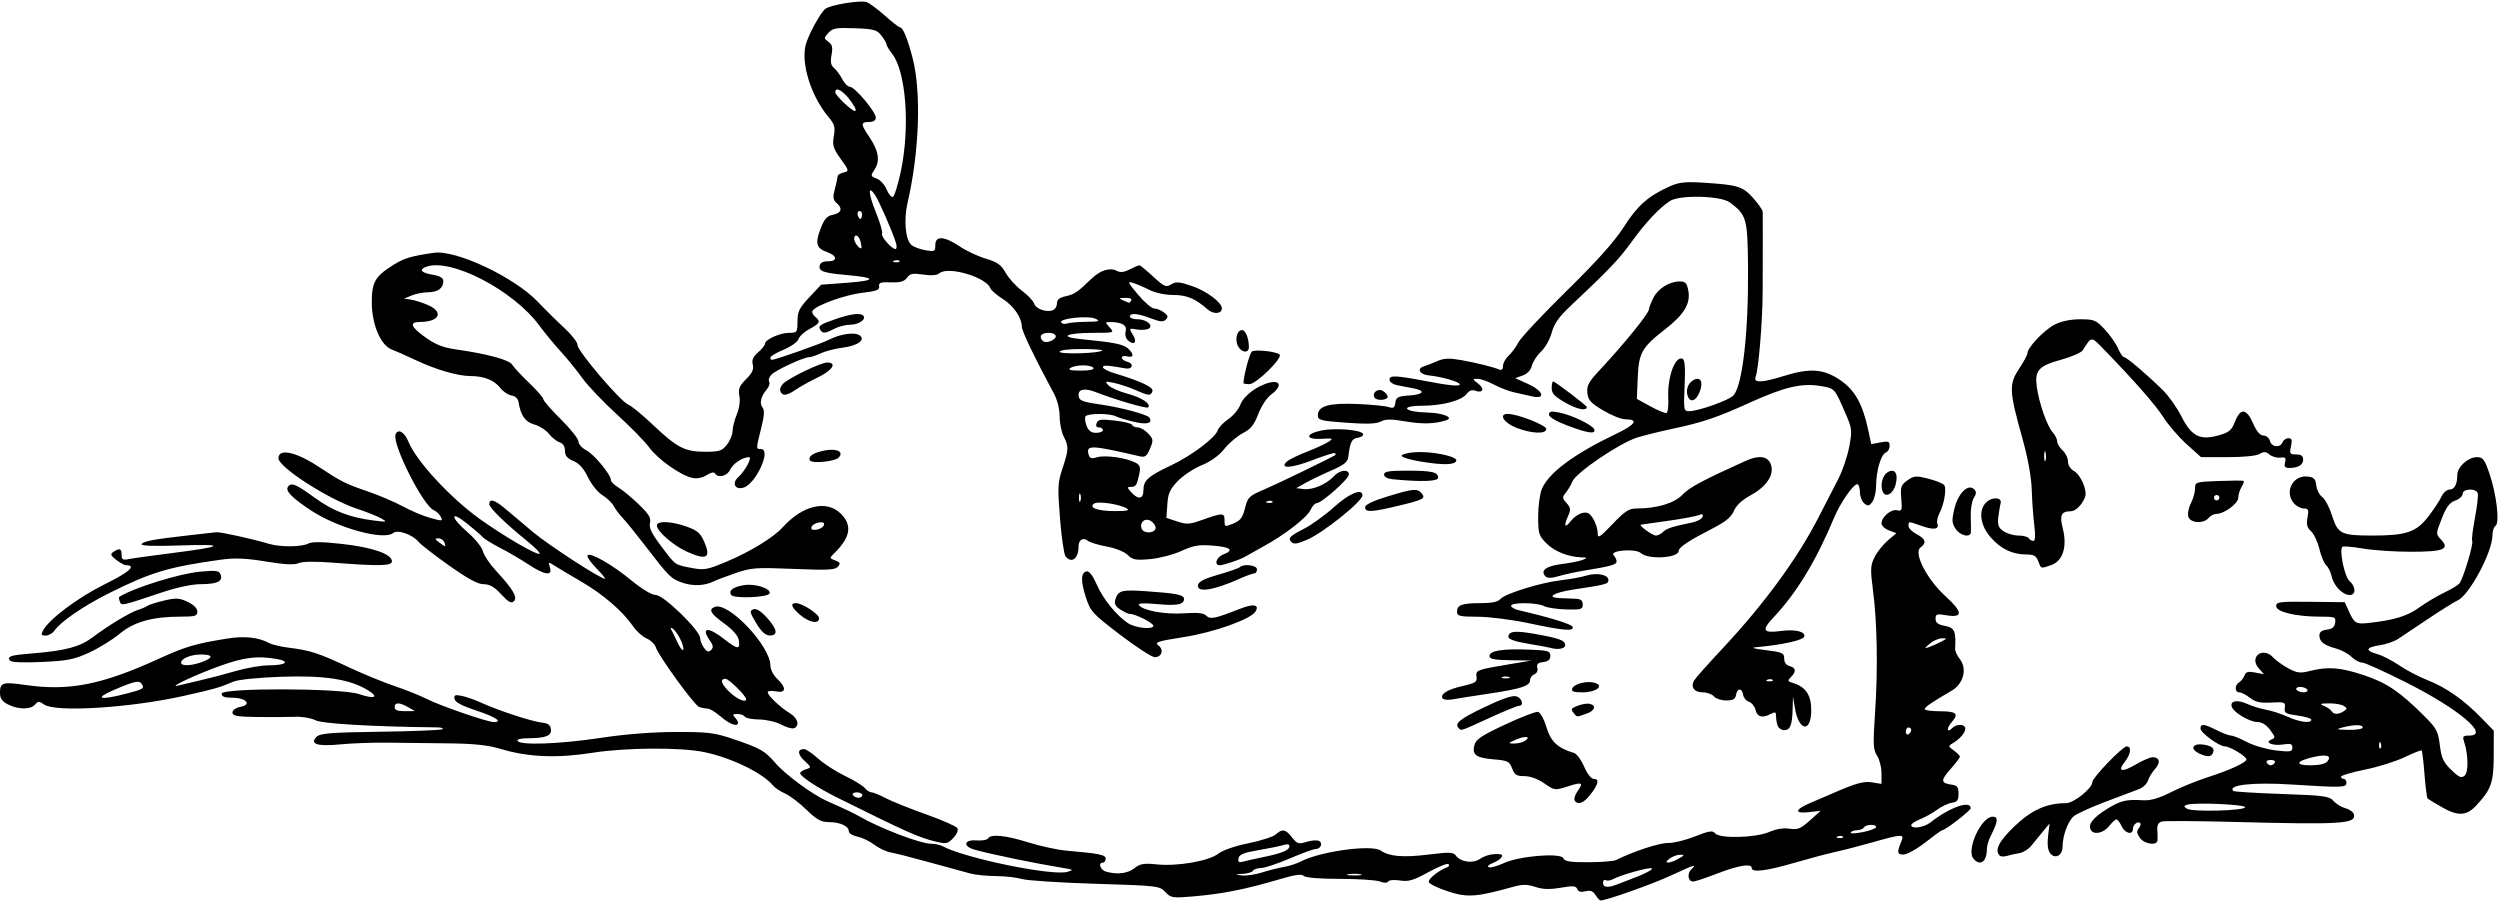
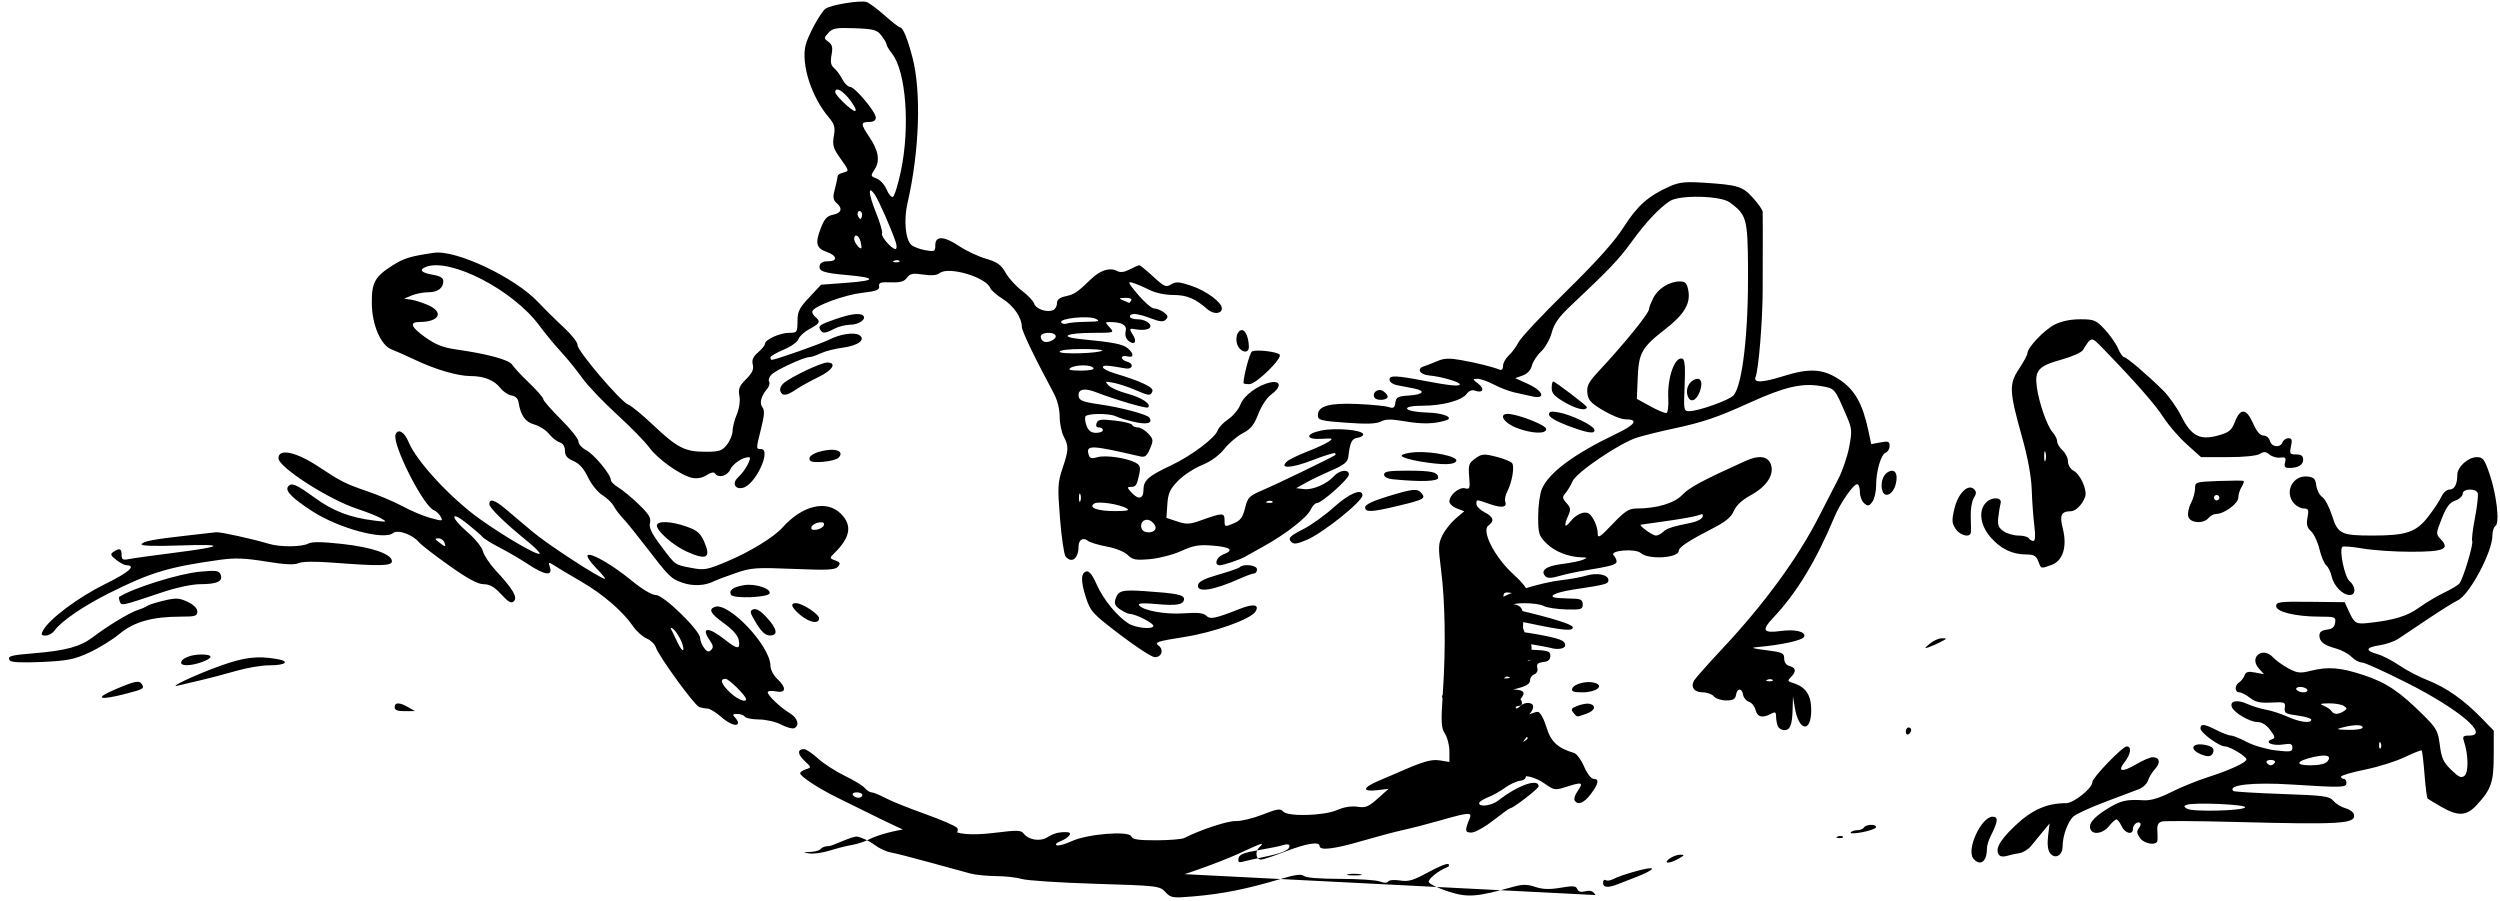
<svg xmlns="http://www.w3.org/2000/svg" height="312.3" preserveAspectRatio="xMidYMid meet" version="1.0" viewBox="-0.0 -0.1 867.0 312.3" width="867.0" zoomAndPan="magnify">
  <g id="change1_1">
-     <path d="m553.33 310.3c-0.873-1.399-1.781-1.738-3.498-1.307-1.572 0.395-2.486 0.146-2.839-0.774-0.427-1.112-1.46-1.194-5.747-0.456-3.808 0.656-6.197 0.58-8.802-0.279-2.82-0.931-4.43-0.942-7.621-0.052-12.853 3.582-15.86 3.801-22.529 1.64-3.462-1.122-6.512-2.579-6.777-3.237-0.412-1.024 3.407-4.094 6.51-5.233 0.516-0.189 0.652-0.653 0.302-1.03-0.349-0.377-3.474 0.874-6.943 2.781-5.243 2.881-6.906 3.37-9.855 2.899-1.951-0.312-3.799-0.161-4.106 0.336-0.358 0.579-1.41 0.58-2.93 2e-3 -1.304-0.496-7.533-0.902-13.842-0.902-7.024 0-11.866-0.396-12.491-1.021-0.737-0.737-2.944-0.452-7.922 1.021-12.236 3.621-20.198 5.212-30.455 6.087-7.182 0.613-7.732 0.526-9.643-1.525-1.97-2.115-2.636-2.193-24.258-2.854-12.228-0.374-23.706-1.122-25.508-1.663-1.801-0.541-5.809-0.993-8.906-1.005-3.097-0.012-7.108-0.41-8.912-0.884s-8.133-2.204-14.062-3.846c-5.93-1.641-12.047-3.204-13.594-3.472-1.547-0.268-4.113-1.477-5.703-2.687s-4.227-2.466-5.859-2.793c-1.633-0.327-2.969-1.159-2.969-1.85 0-1.786-3.07-3.197-6.953-3.197-2.686 0-4.187-0.835-7.796-4.333-2.458-2.383-5.769-4.89-7.357-5.571-1.588-0.681-3.462-1.93-4.165-2.777-3.629-4.373-14.457-9.626-23.886-11.588-8.201-1.706-27.176-1.585-38.849 0.248-12.3 1.932-22.258 1.506-31.757-1.358-4.32-1.302-9.131-1.821-17.812-1.918-6.542-0.073-16.113-0.184-21.269-0.247-5.156-0.062-12.539 0.202-16.406 0.586-8.011 0.796-10.857-0.087-8.352-2.592 1.255-1.256 4.79-1.539 22.301-1.788 11.445-0.162 21.074-0.561 21.399-0.885 0.325-0.325-0.429-0.602-1.675-0.616-22.981-0.267-40.082-1.269-42.437-2.487-1.49-0.771-4.639-1.305-7.043-1.194-2.391 0.11-8.25 0.145-13.02 0.079-7.094-0.099-8.672-0.381-8.672-1.551 0-0.84 1.166-1.663 2.828-1.995 4.037-0.807 1.852-3.138-2.942-3.138-2.618 0-3.635-0.396-3.635-1.417 0-2.063 41.44-1.946 47.569 0.135 5.433 1.845 7.146 1.127 3.153-1.32-6.255-3.834-14.95-5.191-29.958-4.677-7.786 0.267-14.951 0.98-16.545 1.647-5.24 2.192-6.548 2.568-17.344 4.985-18.653 4.175-44.484 5.779-48.441 3.007-1.752-1.227-2.118-1.227-3.136 0-1.49 1.795-5.894 1.776-9.407-0.041-2.087-1.079-2.766-2.09-2.766-4.119 0-3.471 0.991-3.762 8.906-2.617 15.017 2.172 26.411-0.075 46.191-9.11 9.21-4.207 12.572-5.2 23.653-6.988 6.052-0.976 10.836-0.465 14.626 1.563 1.059 0.567 4.213 1.302 7.009 1.634 7.016 0.834 10.272 1.899 20.553 6.73 4.898 2.301 12.067 5.248 15.931 6.548 3.864 1.3 8.969 3.348 11.345 4.552 4.583 2.322 20.845 7.924 23.005 7.924 3.324 0 0.6-1.806-5.984-3.967-4.967-1.631-7.37-2.906-7.595-4.033-0.275-1.374 0.143-1.553 2.509-1.08 1.561 0.312 4.662 1.408 6.892 2.436 5.698 2.626 17.581 6.508 20.928 6.837 2.041 0.2 2.89 0.822 3.096 2.263 0.329 2.304-1.801 3.136-8.073 3.156-2.452 7e-3 -3.812 0.381-3.46 0.95 0.969 1.568 14.682 1.052 28.815-1.083 8.551-1.292 17.935-2.028 26.029-2.042 11.234-0.019 13.47 0.255 19.893 2.441 9.518 3.238 10.937 4.046 14.644 8.336 3.595 4.16 13.043 11.075 18.198 13.318 4.907 2.136 9.357 4.245 11.016 5.223 6.587 3.883 21.071 9.431 24.622 9.431 1.425 2.5e-4 3.323 0.399 4.219 0.887 7.609 4.144 37.962 10.374 43.205 8.869 2.281-0.655 2.139-0.77-1.734-1.4-9.527-1.55-24.997-4.744-30.469-6.29-4.156-1.174-3.692-3.54 0.628-3.207 1.893 0.146 3.71-0.17 4.04-0.703 0.987-1.596 6.133-1.081 14.082 1.409 4.125 1.292 10.031 2.571 13.125 2.842 11.592 1.015 13.594 1.429 13.594 2.806 0 0.742-0.422 1.349-0.938 1.349-1.857 0-0.89 2.607 1.172 3.159 3.921 1.051 7.428 0.6 9.791-1.26 1.958-1.54 3.251-1.757 7.703-1.291 7.14 0.746 18.096-1.164 21.348-3.723 1.508-1.186 5.801-2.672 10.43-3.609 4.327-0.876 8.597-2.253 9.488-3.06 2.264-2.049 3.384-1.845 5.644 1.028 1.784 2.268 2.25 2.407 5.126 1.524 1.74-0.534 3.683-0.649 4.319-0.256 1.377 0.851 0.402 2.799-1.4 2.799-0.697 0-4.718 1.477-8.934 3.281s-8.659 3.281-9.871 3.281-2.466 0.422-2.785 0.938c-0.319 0.516-1.926 1.001-3.571 1.078-2.878 0.135-2.893 0.155-0.383 0.534 1.435 0.216 4.599-0.234 7.031-1 2.432-0.766 5.899-1.642 7.704-1.945s4.461-1.168 5.904-1.92c6.665-3.478 24.516-5.911 27.588-3.76 2.969 2.079 7.851 2.489 16.639 1.394 7.203-0.897 8.559-0.847 9.433 0.349 1.631 2.23 5.784 2.856 8.246 1.242 2.088-1.368 4.412-1.933 7.011-1.705 1.81 0.159 0.366 1.952-2.49 3.09-1.43 0.57-1.986 1.177-1.308 1.429 0.648 0.241 2.969-0.4 5.156-1.423 5.364-2.509 19.914-3.691 20.685-1.68 0.414 1.08 2.34 1.382 8.697 1.364 4.49-0.013 8.838-0.366 9.661-0.785 5.691-2.897 15.047-5.979 17.846-5.878 1.836 0.067 6.054-0.952 9.372-2.263 4.989-1.971 6.206-2.163 7.031-1.112 1.495 1.905 14.095 1.595 18.798-0.464 2.362-1.034 4.95-1.45 7.031-1.131 2.818 0.432 3.835 0.02 7.044-2.85l3.75-3.355-3.984 0.462c-5.29 0.614-5.073-0.879 0.469-3.223 2.449-1.036 5.297-2.255 6.328-2.71 9.244-4.075 11.99-4.878 15.012-4.388l3.269 0.53v-3.724c0-2.048-0.691-4.779-1.537-6.069-1.343-2.049-1.431-3.91-0.703-14.733 1.024-15.223 0.765-31.21-0.687-42.404-0.979-7.542-0.921-8.806 0.533-11.719 0.896-1.796 2.962-4.395 4.59-5.777l2.96-2.512-2.578-0.981c-1.418-0.539-2.578-1.624-2.578-2.41 0-2.246 3.389-5.098 5.425-4.566 1.644 0.43 1.779 0.051 1.435-4.054-0.34-4.057-0.118-4.714 2.137-6.312 2.288-1.622 2.953-1.673 7.307-0.569 2.634 0.668 5.099 1.682 5.477 2.253 0.851 1.285-0.074 6.639-1.683 9.739-0.66 1.272-0.994 2.851-0.742 3.508 0.781 2.035-1.174 2.369-5.312 0.909-4.843-1.709-4.669-1.708-4.669-0.018 0 0.76 1.266 2.037 2.812 2.837 3.138 1.623 3.539 3.012 1.333 4.625-2.508 1.834 2.216 11.021 8.694 16.909 6.081 5.527 6.141 7.58 0.19 6.575-3.223-0.544-3.654-0.399-3.654 1.236 0 1.376 0.846 2.012 3.281 2.469 3.324 0.624 3.839 1.797 3.503 7.977-0.041 0.744 0.674 2.303 1.588 3.465 2.683 3.41 1.36 8.594-2.817 11.037-7.076 4.14-9.306 5.669-9.306 6.379 0 0.404 2.295 0.735 5.101 0.735 5.92 0 6.827 0.807 4.249 3.779-1.929 2.224-1.731 3.977 0.229 2.018 1.541-1.541 4.484-1.39 4.484 0.23 0 1.452-1.964 3.705-4.499 5.159-1.45 0.832-1.404 1.05 0.515 2.418 1.16 0.827 2.109 1.795 2.109 2.153-4e-4 0.357-1.481 2.313-3.289 4.345-3.456 3.883-3.37 4.851 0.478 5.366 1.909 0.256 2.344 0.835 2.344 3.126 0 2.268-0.443 2.875-2.288 3.135-1.258 0.178-3.579 1.27-5.156 2.428-1.577 1.158-4.239 2.646-5.915 3.306-1.676 0.661-3.047 1.572-3.047 2.025 0 1.485 4.385 0.863 6.688-0.949 6.659-5.238 13.937-7.8 13.937-4.907 0 0.821-8.801 7.617-9.863 7.617-0.266 0-2.902 1.898-5.857 4.218s-6.372 4.218-7.592 4.219c-2.258 6e-4 -2.342-0.688-0.6-4.921 0.905-2.198-0.246-2.127-9.838 0.609-4.383 1.25-10.289 2.779-13.125 3.397-2.836 0.618-9.324 2.343-14.419 3.833-9.547 2.791-14.644 3.408-14.644 1.771 0-1.688-4.439-0.987-11.872 1.875-4.017 1.547-7.796 2.812-8.397 2.812-1.8 0-2.255-2.655-0.718-4.192 2.006-2.006 1.605-1.885-7.241 2.189-6.567 3.024-22.221 8.565-24.197 8.565-0.308 0-1.092-0.85-1.74-1.889zm7.95-3.853c1.442-0.58 3.466-1.366 4.497-1.747 5.1-1.885 8.307-3.646 6.739-3.701-1.932-0.068-10.577 2.432-13.105 3.789-0.923 0.496-2.083 0.651-2.578 0.346-0.495-0.306-0.899 0.102-0.899 0.906 0 1.727 1.735 1.859 5.346 0.407zm-89.487-3.357c-1.16-0.223-3.059-0.223-4.219 0-1.16 0.223-0.211 0.406 2.109 0.406s3.269-0.183 2.109-0.406zm-33.516-5.987c6.474-1.331 8.906-2.371 8.906-3.807 0-0.626-0.806-0.756-2.109-0.339-1.16 0.371-5.059 1.172-8.665 1.779-5.063 0.853-6.63 1.491-6.883 2.806-0.245 1.27 0.11 1.577 1.399 1.21 0.95-0.271 4.258-1.013 7.352-1.649zm143.91 0.555c2.072-1.184 2.126-1.34 0.469-1.343-1.031-2e-3 -2.694 0.616-3.695 1.373-2.416 1.827 0.017 1.805 3.226-0.03zm56.934-7.598c-0.312-0.312-1.12-0.345-1.797-0.074-0.748 0.299-0.526 0.521 0.566 0.566 0.988 0.041 1.542-0.181 1.23-0.492zm11.504-3.308c0-1.128-3.509-1.025-4.219 0.124-0.319 0.516-1.373 0.938-2.344 0.938s-1.986 0.358-2.256 0.796c-0.271 0.438 1.603 0.382 4.163-0.124s4.656-1.286 4.656-1.734zm12.188-33.681c0-0.485-0.422-0.882-0.938-0.882-0.516 0-0.938 0.658-0.938 1.462s0.422 1.201 0.938 0.882c0.516-0.319 0.938-0.976 0.938-1.462zm-521.25-7.913c-3.055-1.747-4.688-1.747-4.688 0 0 1.006 1.001 1.397 3.516 1.373l3.516-0.033-2.344-1.34zm-97.873-4.673c5.998-1.562 6.441-1.82 5.567-3.233-0.935-1.512-2.318-1.25-9.441 1.787-7.381 3.148-5.441 3.872 3.873 1.446zm26.154-4.739c3.094-0.717 8.577-2.162 12.185-3.212 3.608-1.049 8.751-1.908 11.429-1.908 5.809 0 7.315-1.399 2.383-2.214-6.708-1.109-11.053-0.586-19.248 2.318-8.355 2.96-19.027 7.962-14.718 6.898 1.289-0.318 4.875-1.165 7.969-1.883zm0.168-6.245c4.064-1.47 3.963-2.624-0.229-2.624-3.594 0-6.97 1.378-6.97 2.845 0 1.241 3.448 1.135 7.199-0.221zm603.11-7.021c2.193-1.138 2.215-1.217 0.338-1.222-1.103-3e-3 -3.002 0.839-4.219 1.871-1.908 1.618-1.955 1.787-0.338 1.222 1.031-0.36 2.93-1.202 4.219-1.871zm11.245 75.172c-2.543-3.064 2.743-14.525 6.699-14.525 2.037 0 1.857 1.685-0.719 6.75-0.708 1.392-1.288 3.362-1.288 4.376 0 4.51-2.355 6.215-4.693 3.398zm9.122-1.033c-1.859-1.859-0.28-4.98 5.144-10.171 5.914-5.66 11.153-8.008 17.865-8.008 2.685 0 9.124-5.166 9.124-7.32 0-1.499 10.465-12.367 11.909-12.367 1.822 0 1.467 2.667-0.726 5.455-2.621 3.332-0.899 3.628 4.092 0.703 2.26-1.324 4.785-2.408 5.612-2.408 2.465 0 2.873 1.876 0.882 4.054-1.026 1.122-2.139 2.944-2.473 4.048-0.334 1.105-1.754 2.442-3.155 2.973-1.401 0.53-6.674 2.523-11.718 4.428-5.044 1.905-9.954 4.154-10.91 4.996-2.007 1.768-3.825 6.748-3.825 10.478 0 3.164-2.704 4.534-4.393 2.225-0.734-1.004-0.97-3.175-0.641-5.91l0.52-4.323-2.32 2.812c-1.276 1.547-3.112 3.788-4.08 4.98-0.968 1.192-2.811 2.322-4.095 2.512s-3.19 0.61-4.234 0.934c-1.044 0.324-2.204 0.284-2.578-0.09zm-368.65-4.774c-6.08-1.425-10.007-3.172-34.688-15.435-6.562-3.26-12.656-7.28-12.656-8.347 0-0.411 0.896-1.031 1.992-1.379 1.963-0.623 1.956-0.665-0.489-2.932-2.466-2.287-2.529-4.062-0.145-4.062 0.686 0 2.876 1.477 4.867 3.282 1.99 1.805 6.17 4.506 9.288 6.003s6.228 3.394 6.912 4.218c0.684 0.824 1.735 1.497 2.336 1.497 0.601 0 2.764 0.885 4.807 1.966s8.325 3.606 13.962 5.61c5.636 2.004 10.574 4.171 10.972 4.816 0.433 0.701-0.078 2.027-1.27 3.297-2.014 2.144-2.491 2.263-5.887 1.467zm-25.781-16.218c0-0.516-0.869-0.938-1.93-0.938s-1.67 0.422-1.351 0.938c0.319 0.516 1.187 0.938 1.93 0.938s1.351-0.422 1.351-0.938zm443.05 14.83c-1.071-1.529-1.169-2.363-0.388-3.304 0.574-0.692 0.801-1.501 0.504-1.798-0.835-0.835-2.54 0.538-2.54 2.047 0 2.227-2.773 1.525-3.921-0.993-0.587-1.289-1.391-2.344-1.787-2.344-0.395 0-1.549 1.055-2.563 2.344-1.871 2.379-5.201 3.122-6.266 1.398-1.167-1.888 0.61-4.272 5.409-7.257 4.914-3.057 6.687-3.481 13.001-3.108 2.279 0.134 5.377-0.797 9.375-2.82 3.284-1.662 8.924-3.965 12.533-5.119 7.758-2.48 13.594-5.163 13.594-6.249 0-1.034-5.729-4.492-7.45-4.497-2.018-5e-3 -8.488-4.75-8.488-6.225 0-1.746 1.304-1.608 5.625 0.596 2.021 1.031 4.262 1.875 4.979 1.875 0.717 0 3.194 1.005 5.504 2.233s6.803 2.535 9.983 2.905c5.115 0.594 5.783 0.484 5.783-0.95 0-1.314-0.593-1.525-3.127-1.113-3.633 0.589-6.768-0.699-4.148-1.704 1.431-0.549 1.391-0.859-0.437-3.332-1.269-1.716-2.864-2.726-4.307-2.726-2.708 0-8.189-3.185-8.966-5.211-0.818-2.132 1.841-2.684 5.289-1.097 1.672 0.769 4.615 1.677 6.542 2.018s5.301 1.436 7.5 2.434c4.207 1.91 8.216 2.417 8.216 1.039 0-0.449-2.133-1.1-4.74-1.446-4.199-0.557-4.707-0.865-4.453-2.699 0.268-1.938-0.03-2.053-4.681-1.803-3.852 0.207-5.511-0.161-7.392-1.641-1.334-1.049-3.001-1.907-3.705-1.907-1.639 0-1.666-2.486-0.037-3.469 0.683-0.412 1.511-1.481 1.839-2.374 0.468-1.274 1.261-1.496 3.679-1.029l3.083 0.596-1.836-2.073c-3.425-3.868 1.394-7.618 4.923-3.831 1.018 1.093 3.439 2.838 5.38 3.879 3.044 1.631 4.083 1.752 7.555 0.878 6.226-1.568 10.488-1.228 18.648 1.488 7.86 2.616 12.41 5.688 20.796 14.038 4.374 4.356 4.907 5.343 5.516 10.216 0.558 4.468 1.235 5.939 3.937 8.564 2.671 2.594 3.513 2.962 4.641 2.026 1.413-1.173 1.323-7.278-0.174-11.799-0.606-1.828-0.372-2.109 1.754-2.109 7.293 0-3.292-9.02-21.31-18.16-7.813-3.963-14.944-7.194-15.846-7.179-0.902 0.015-2.531-0.864-3.62-1.953-1.089-1.089-3.514-2.398-5.391-2.91-4.237-1.156-5.755-2.353-5.755-4.538 0-1.155 0.824-1.793 2.578-1.995 1.846-0.212 2.663-0.896 2.878-2.406 0.282-1.987-0.028-2.109-5.345-2.109-8.29 0-15.111-1.649-15.111-3.654 0-1.461 1.188-1.61 11.887-1.49l11.887 0.134 1.471 3.208c1.927 4.202 2.417 4.482 6.984 3.975 8.704-0.965 13.241-2.356 17.359-5.323 2.375-1.712 6.288-4.044 8.696-5.184s4.789-2.579 5.293-3.197c1.278-1.571 4.955-13.809 4.412-14.687-0.245-0.396 0.188-4.032 0.962-8.078 0.774-4.046 1.2-7.899 0.946-8.562-0.675-1.76-5.208-1.542-5.208 0.251 0 0.8-1.16 1.86-2.578 2.354-1.956 0.682-3.084 2.187-4.675 6.232-2.091 5.318-2.092 5.338-0.241 7.308 3.115 3.315 0.881 4.213-10.488 4.213-5.559 0-13.055-0.505-16.658-1.123-3.603-0.618-6.796-0.878-7.095-0.578-1.153 1.153 0.797 10.423 2.499 11.881 2.245 1.922 2.268 4.821 0.039 4.821-2.433 0-5.533-3.204-6.247-6.456-0.337-1.534-1.181-3.261-1.876-3.838-0.695-0.577-1.756-3.102-2.358-5.612s-1.911-5.302-2.908-6.204c-1.393-1.26-1.677-2.365-1.227-4.765 0.502-2.676 0.323-3.124-1.248-3.124-1.009 0-2.532-0.771-3.386-1.714-3.546-3.918-0.516-9.968 4.694-9.371 2.168 0.248 2.72 0.82 2.977 3.086 0.174 1.53 1.105 3.334 2.069 4.01 0.964 0.675 2.495 3.582 3.402 6.459 2.001 6.347 3.134 6.906 14.014 6.906 11.726 0 15.135-1.148 19.292-6.496 1.908-2.455 3.98-5.583 4.604-6.952 0.624-1.369 1.865-2.489 2.758-2.489 1.778 0 2.762-1.807 2.762-5.069 0-2.781 3.724-6.181 6.771-6.181 2.144 0 2.668 0.692 4.431 5.859 2.441 7.153 3.566 17.031 2.046 17.971-0.583 0.361-1.061 1.855-1.061 3.32 0 5.711-7.983 20.66-12.015 22.5-1.194 0.545-5.788 3.413-10.209 6.374-4.421 2.96-9.128 6.109-10.462 6.997-1.333 0.888-4.228 1.885-6.432 2.216-4.837 0.725-5.134 1.864-0.801 3.061 1.764 0.487 5.176 2.24 7.583 3.896s6.883 3.993 9.948 5.194c6.367 2.495 12.547 6.847 18.637 13.123l4.219 4.348-0.013 8.586c-0.014 9.325-0.852 11.751-5.961 17.258-3.501 3.774-6.428 3.91-12.225 0.566-2.366-1.365-4.503-2.656-4.749-2.87-0.247-0.214-0.727-3.973-1.067-8.352-0.341-4.38-0.781-8.125-0.979-8.323s-2.828 0.833-5.845 2.292c-3.017 1.458-9.23 3.412-13.807 4.341-4.577 0.929-8.322 2.031-8.322 2.448s0.422 0.759 0.938 0.759c0.516 0 0.938 0.633 0.938 1.406 0 1.634-1.392 1.675-19.033 0.559-13.451-0.85-22.304 0.135-20.192 2.247 0.255 0.255 7.813 0.717 16.797 1.029 14.714 0.51 16.494 0.75 17.951 2.425 0.889 1.022 2.788 2.172 4.219 2.554 1.431 0.383 2.731 1.368 2.889 2.189 0.617 3.2-4.391 3.501-41.952 2.521-12.603-0.329-23.703-0.392-24.667-0.14-1.208 0.316-1.704 1.221-1.596 2.912 0.086 1.35 0.112 2.981 0.058 3.626-0.166 1.955-4.573 1.325-6.113-0.874zm36.483-10.611c0-0.983-17.662-1.736-20.13-0.859-1.215 0.432-1.215 0.597 0 1.381 1.827 1.179 20.13 0.704 20.13-0.522zm10.312-15.469c0.319-0.516-0.314-0.938-1.406-0.938s-1.725 0.422-1.406 0.938c0.319 0.516 0.951 0.938 1.406 0.938s1.088-0.422 1.406-0.938zm18.212-0.385c1.643-1.979-0.171-2.593-4.671-1.582-6.184 1.389-6.803 2.905-1.187 2.905 2.954 0 5.177-0.502 5.858-1.323zm18.522-6.353c-0.299-0.748-0.521-0.526-0.566 0.566-0.041 0.988 0.181 1.542 0.492 1.23 0.312-0.312 0.345-1.12 0.074-1.797zm-6.265-5.449c0-1.06-2.865-1.06-7.031 0-2.404 0.612-2.098 0.732 2.109 0.827 2.73 0.061 4.922-0.307 4.922-0.827zm-6.562-5.639c1.25-0.821 1.25-1.026 0-1.846-0.773-0.508-3.094-0.903-5.156-0.878-3.062 0.037-3.381 0.194-1.737 0.857 1.107 0.447 2.292 1.264 2.634 1.816 0.769 1.244 2.413 1.263 4.259 0.051zm-12.656-7.486c-0.319-0.516-1.423-0.938-2.454-0.938s-1.614 0.422-1.296 0.938c0.319 0.516 1.423 0.938 2.454 0.938s1.614-0.422 1.296-0.938zm-254.06 38.439c-0.318-0.515 0.079-1.874 0.882-3.021 2.258-3.223 1.818-3.485-3.176-1.888-4.599 1.471-4.666 1.463-8.254-1.024-2.226-1.543-4.87-2.506-6.877-2.506-2.727 0-3.425-0.439-4.273-2.686-0.919-2.433-1.513-2.727-6.332-3.127-6.184-0.513-7.601-1.548-6.752-4.93 0.502-2.001 2.424-3.29 10.628-7.131 5.508-2.579 10.651-4.566 11.428-4.416 0.799 0.154 2.075 2.47 2.939 5.335 1.514 5.022 3.89 7.236 9.577 8.921 0.916 0.271 2.483 2.401 3.482 4.732 1.028 2.397 2.442 4.239 3.256 4.239 2.084 0 1.774 1.728-0.952 5.302-2.391 3.135-4.487 3.962-5.576 2.2zm-17.372-20.59c2.481-1.569 0.387-1.974-2.878-0.556-2.898 1.258-2.975 1.386-0.845 1.406 1.289 0.012 2.964-0.37 3.723-0.85zm234.73 4.654c-4.521-1.816-3.269-4.341 1.62-3.268 1.899 0.417 2.747 1.114 2.555 2.101-0.36 1.855-1.6 2.201-4.175 1.167zm-492.55-10.383c-1.786-0.951-5.227-1.747-7.645-1.768-2.419-0.022-4.659-0.461-4.977-0.977-0.319-0.516-1.483-0.938-2.587-0.938-1.561 0-1.757 0.25-0.882 1.125 0.619 0.619 1.125 1.462 1.125 1.875 0 1.619-2.904 0.613-5.95-2.062-1.762-1.547-3.851-2.812-4.643-2.812s-2.097-0.252-2.9-0.56c-1.695-0.65-14.062-17.692-14.999-20.667-0.348-1.105-1.778-2.485-3.179-3.066s-3.537-2.506-4.748-4.277c-3.527-5.159-10.406-11.085-17.965-15.475-3.862-2.243-8.026-4.726-9.254-5.517-2.138-1.378-2.205-1.352-1.577 0.625 0.975 3.072-1.851 2.678-7.453-1.038-2.571-1.706-6.99-4.294-9.82-5.75-2.83-1.457-5.572-3.156-6.094-3.775-0.522-0.619-2.953-2.723-5.402-4.675-6.009-4.788-5.811-2.149 0.229 3.052 2.575 2.217 4.955 5.17 5.291 6.562s2.376 4.44 4.534 6.773c5.923 6.404 7.571 9.215 6.198 10.572-0.886 0.876-1.85 0.348-4.371-2.392-2.38-2.587-3.989-3.516-6.093-3.516-2.03 0-5.506-1.877-11.981-6.467-5.017-3.557-9.736-7.208-10.487-8.114-2.204-2.657-7.364-4.477-8.954-3.158-3.152 2.616-18.986-1.676-28.109-7.62-6.697-4.363-9.274-6.919-8.402-8.331 1.084-1.754 2.749-1.099 9.248 3.639 6.444 4.698 12.293 6.947 20.789 7.993 4.415 0.544 4.551 0.499 2.344-0.773-1.289-0.743-5.014-2.226-8.277-3.295-9.921-3.252-27.348-14.444-27.348-17.563 0-3.537 6.118-2.233 13.979 2.979 7.652 5.074 9.362 5.937 16.689 8.428 4.015 1.365 9.621 3.747 12.457 5.292s7.154 3.359 9.595 4.03c4.17 1.147 4.385 1.119 3.542-0.455-0.493-0.922-1.542-1.924-2.331-2.226-3.687-1.415-14.59-22.971-13.309-26.312 0.822-2.142 3.097-0.837 4.476 2.568 2.699 6.662 14.539 19.477 24.731 26.768 8.539 6.108 20.019 12.77 20.748 12.041 0.264-0.264-1.524-2.106-3.973-4.092-8.033-6.516-13.479-11.815-13.479-13.115 0-2.032 1.851-1.501 5.511 1.582 1.867 1.573 6.137 5.173 9.489 8 5.346 4.509 23.521 16.328 25.109 16.328 0.321 0-1.056-1.68-3.061-3.733s-3.333-4.044-2.953-4.425c1.05-1.05 8.53 3.256 15.314 8.817 3.679 3.015 6.967 4.966 8.37 4.966 2.687 0 15.346 12.318 15.346 14.933 0 0.871 0.604 2.403 1.343 3.404 1.025 1.389 1.606 1.561 2.452 0.727 0.853-0.84 0.759-1.593-0.406-3.256-3.303-4.715-0.615-4.926 5.104-0.4 4.512 3.571 5.536 3.591 4.867 0.094-0.277-1.452-2.208-3.618-5.03-5.646-4.72-3.391-5.552-4.855-3.259-5.735 4.755-1.825 19.303 13.555 19.303 20.407 0 1.283 1.055 3.323 2.344 4.534 3.318 3.117 3.108 5.075-0.469 4.359-1.547-0.309-2.812-0.168-2.812 0.314 0 1.13 4.419 5.301 7.734 7.301 2.701 1.629 3.43 4.373 1.373 5.163-0.663 0.254-2.667-0.316-4.453-1.267zm-12.154-8.806c0-1.141-5.976-7.064-7.128-7.064-2.134 0-1.505 1.877 1.603 4.78 2.532 2.365 5.526 3.603 5.526 2.284zm-22.905-21.003c-0.801-1.549-1.947-3.119-2.546-3.49-0.599-0.37-0.869-0.291-0.6 0.175 0.269 0.466 1.26 2.501 2.202 4.521 0.942 2.02 1.867 3.209 2.056 2.642 0.189-0.568-0.311-2.299-1.113-3.848zm-81.756-33.404c-0.297-0.773-1.233-1.393-2.08-1.376-1.307 0.025-1.265 0.238 0.279 1.406 2.275 1.72 2.471 1.717 1.8-0.03zm351.85 64.531c-1.668-1.668 0.106-3.151 8.684-7.266 6.312-3.027 9.934-4.266 11.25-3.849 2.03 0.644 2.728 3.302 0.868 3.302-0.59 0-5.215 1.898-10.276 4.219-10.113 4.636-9.644 4.476-10.526 3.594zm110.57-0.858c-0.313-0.816-0.569-2.307-0.569-3.314 0-1.52-0.308-1.666-1.813-0.861-2.932 1.569-4.674 1.128-5.293-1.34-0.319-1.271-1.355-2.556-2.302-2.857-0.947-0.301-1.855-1.387-2.016-2.414-0.384-2.439-2.084-2.409-2.468 0.044-0.232 1.479-1.002 1.912-3.401 1.912-1.706 0-3.626-0.633-4.268-1.406s-2.394-1.406-3.894-1.406c-2.925 0-4.253-1.824-2.981-4.092 0.43-0.766 4.856-5.749 9.835-11.073 14.568-15.576 26.033-31.249 33.43-45.704 2.263-4.421 5.304-10.336 6.759-13.144 1.455-2.808 3.154-7.802 3.776-11.098 1.044-5.533 0.971-6.364-0.954-10.832-4.166-9.67-3.96-9.434-8.966-10.284-6.498-1.104-12.545 0.312-24.507 5.742-11.5 5.22-16.337 6.853-27.029 9.125-4.125 0.877-9.553 2.224-12.062 2.994-5.97 1.832-21.13 12.093-22.442 15.19-0.558 1.317-1.631 3.132-2.385 4.034-1.212 1.452-1.174 1.857 0.33 3.519 1.417 1.565 1.519 2.276 0.614 4.263-1.669 3.664-1.291 4.684 0.766 2.069 1.946-2.473 4.819-3.699 6.341-2.705 1.457 0.951 3.055 4.513 3.076 6.855 0.017 1.885 0.696 1.461 5.155-3.22 4.265-4.477 5.67-5.391 8.29-5.391 7.073 0 13.189-1.835 15.961-4.789 2.329-2.482 7.106-5.042 21.81-11.689 4.693-2.121 7.721-1.736 8.808 1.122 1.342 3.53-1.391 7.736-7.017 10.798-2.957 1.609-4.974 3.492-5.771 5.387-0.892 2.123-2.837 3.741-7.165 5.963-8.47 4.349-11.953 6.642-11.96 7.872-0.014 2.524-10.523 3.164-13.135 0.8-1.886-1.707-11.144-0.926-9.424 0.794 0.545 0.545 0.99 1.491 0.99 2.103 0 1.123-1.85 1.645-11.25 3.175-2.836 0.462-6.789 1.323-8.784 1.914-2.45 0.725-3.937 0.766-4.578 0.125-1.996-1.996 0.112-3.632 5.548-4.304 3.009-0.372 6.314-1.033 7.345-1.47 1.716-0.728 1.677-0.801-0.469-0.866-4.575-0.139-9.336-2.041-12.149-4.854-2.63-2.63-2.851-3.357-2.851-9.372 0-3.586 0.586-7.878 1.302-9.537 2.429-5.63 11.186-12.119 25.688-19.036 6.82-3.253 7.962-5.071 3.189-5.078-1.387-2e-3 -4.843-1.396-7.679-3.098-4.304-2.583-5.205-3.586-5.449-6.069-0.239-2.431 0.47-3.793 3.879-7.449 9.097-9.757 17.507-20.127 17.507-21.587 0-0.484 0.667-2.217 1.483-3.852 1.638-3.283 5.593-5.754 9.21-5.754 1.925 0 2.455 0.571 2.942 3.167 0.839 4.471-1.417 8.271-7.897 13.304-8.234 6.394-9.288 8.239-9.648 16.883l-0.307 7.377 4.688 2.58c2.578 1.419 5.089 2.457 5.579 2.306 0.49-0.151 0.775-2.464 0.633-5.141-0.379-7.142 2.326-14.668 4.914-13.675 0.83 0.318 1.038 2.887 0.757 9.319-0.372 8.517-0.308 8.88 1.579 8.88 3.205 0 14.015-3.865 15.411-5.51 3.092-3.643 5.17-21.877 5.001-43.874-0.135-17.493-0.449-18.637-6.307-23.011-3.161-2.36-17.427-2.691-20.797-0.483-3.751 2.458-8.382 7.398-13.332 14.223-4.401 6.067-7.566 9.388-21.056 22.093-4.1 3.861-5.755 6.199-6.588 9.309-0.612 2.284-2.271 5.237-3.687 6.562s-2.854 3.534-3.198 4.909c-0.394 1.575-1.578 2.836-3.204 3.41l-2.58 0.911 4.453 2.024c5.326 2.421 6.299 5.397 1.406 4.301-1.676-0.375-4.523-1.015-6.328-1.422-1.805-0.407-4.952-1.629-6.995-2.716s-4.574-1.967-5.625-1.955c-1.808 0.02-1.79 0.114 0.326 1.741 2.349 1.806 1.493 3.399-1.26 2.342-0.929-0.356-2.023 0.077-2.769 1.097-1.726 2.36-8.371 4.143-15.505 4.16-7.998 0.019-6.335 2.164 1.828 2.358 5.485 0.131 9.43 1.773 6.485 2.701-4.001 1.26-8.217 1.376-13.994 0.385-5.024-0.862-6.941-0.856-8.617 0.027-1.558 0.821-4.881 0.936-11.999 0.417-8.927-0.651-9.844-0.89-9.844-2.565 0-3.228 3.852-4.343 13.594-3.936 4.898 0.205 9.821 0.681 10.939 1.058 1.663 0.561 2.089 0.286 2.344-1.514 0.27-1.905 0.906-2.237 4.764-2.484 5.014-0.322 5.89-1.631 1.641-2.452-1.547-0.299-4.078-0.788-5.625-1.087-1.659-0.32-2.812-1.13-2.812-1.974 0-1.549 2.15-1.472 12.188 0.44 8.636 1.645 12.188 1.995 12.188 1.202 0-0.84-6.451-2.703-10.709-3.093-3.158-0.289-4.33-2.337-1.791-3.131 0.945-0.296 3.067-1.122 4.715-1.837 2.359-1.022 4.155-1.089 8.438-0.315 5.385 0.974 10.909 2.356 13.175 3.296 0.7 0.29 1.172-0.241 1.172-1.322 0-0.994 0.887-2.611 1.971-3.591 1.084-0.981 2.608-3.05 3.386-4.598 0.778-1.548 8.289-9.565 16.69-17.815 10.686-10.494 16.656-17.173 19.873-22.233 4.674-7.353 8.5-10.723 15.932-14.032 3.215-1.431 5.387-1.664 11.719-1.256 11.924 0.769 13.489 1.251 17.13 5.281 1.815 2.008 3.32 4.178 3.346 4.821 0.049 1.236 0.046 10.384-0.01 27.419-0.035 10.562-1.394 27.092-2.456 29.859-0.815 2.125 2.245 2.018 9.769-0.34 9.031-2.831 13.754-2.505 19.469 1.344 5.178 3.487 7.866 8.25 9.834 17.43l1.04 4.849 3.185-0.598c2.732-0.512 3.185-0.339 3.185 1.22 0 0.999-0.607 2.05-1.348 2.334-1.661 0.638-3.327 6.362-3.334 11.457-3e-3 2.093-0.592 4.608-1.31 5.59-1.109 1.516-1.532 1.596-2.812 0.533-0.829-0.688-1.508-2.465-1.508-3.949s-0.419-2.698-0.932-2.698c-1.339 0-5.855 6.499-7.878 11.336-6.432 15.378-13.162 26.449-21.307 35.047-4.056 4.282-3.43 5.373 2.607 4.545 5.075-0.696 8.86 0.219 8.185 1.978-0.474 1.235-7.855 2.863-16.301 3.596-2.44 0.212-1.659 0.484 3.047 1.063 5.723 0.704 6.328 0.982 6.328 2.904 0 1.337 0.696 2.307 1.875 2.615 2.233 0.584 2.393 1.889 0.466 3.816-1.254 1.254-1.176 1.48 0.703 2.05 4.433 1.345 6.331 4.16 6.331 9.395 0 8.054-4.34 7.407-5.69-0.847l-0.638-3.903-0.117 4.376c-0.15 5.598-0.846 7.342-2.93 7.342-0.921 0-1.931-0.667-2.243-1.483zm-1.76-15.958c-0.312-0.312-1.12-0.345-1.797-0.074-0.748 0.299-0.526 0.521 0.566 0.566 0.988 0.041 1.542-0.181 1.23-0.492zm-38-51.314c1.209-1.209 3.175-1.845 10.052-3.252 1.762-0.361 3.402-1.249 3.644-1.974 0.324-0.971-0.026-1.127-1.329-0.591-0.973 0.4-5.776 1.285-10.675 1.968-4.898 0.682-9.117 1.28-9.375 1.329-0.949 0.178 3.999 3.776 5.193 3.776 0.679 0 1.8-0.565 2.491-1.255zm-31.108 62.677c-0.959-1.155-0.713-1.558 1.452-2.382 1.433-0.545 3.237-0.868 4.009-0.719 2.612 0.507 2.127 2.397-0.883 3.447-3.663 1.277-3.201 1.312-4.577-0.347zm-45.364-4.981c-0.909-1.47 1.809-3.111 7.125-4.303 4.28-0.959 4.906-1.383 4.657-3.154-0.326-2.319 0.012-2.447 11.538-4.375l7.5-1.255-7.266-0.114c-5.68-0.089-7.266-0.412-7.266-1.478 0-1.833 4.44-2.553 13.594-2.204 6.78 0.259 7.5 0.466 7.5 2.161 0 1.329-0.721 1.958-2.477 2.162-1.864 0.216-2.367 0.706-2.034 1.98 0.26 0.992-0.171 1.929-1.039 2.262-0.815 0.313-1.482 1.225-1.482 2.027 0 1.999-3.083 3.008-14.31 4.681-5.278 0.787-10.919 1.677-12.536 1.978-1.617 0.301-3.194 0.135-3.505-0.368zm23.085-7.374c-0.645-0.26-1.699-0.26-2.344 0-0.645 0.26-0.117 0.473 1.172 0.473s1.816-0.213 1.172-0.473zm21.905 3.959c0.632-1.646 5.231-2.767 7.889-1.923 3.297 1.046 0.35 3.272-4.332 3.272-3.16 0-3.958-0.303-3.557-1.349zm-541.87-9.711c-0.926-1.498 0.133-1.815 8.32-2.486 11.102-0.91 16.106-2.274 20.465-5.577 5.329-4.039 12.902-8.609 15.681-9.463 1.261-0.388 2.714-1.02 3.23-1.405 0.516-0.385 3.121-1.212 5.79-1.837 4.192-0.982 5.308-0.921 8.203 0.453 2.096 0.995 3.351 2.252 3.351 3.358 0 1.542-0.742 1.768-5.803 1.768-9.801 0-16.167 1.792-21.163 5.957-2.442 2.036-7.182 4.96-10.534 6.498-5.258 2.413-7.521 2.861-16.508 3.264-6.839 0.307-10.626 0.125-11.031-0.53zm385.08-8.899c-9.584-7.302-10.302-8.081-11.865-12.891-1.883-5.793-1.8-8.735 0.258-9.097 0.907-0.16 2.161 1.502 3.532 4.678 2.1 4.865 6.963 10.832 10.866 13.333 2.496 1.599 8.303 2.235 8.73 0.956 0.301-0.9-6.119-4.207-8.168-4.207-0.53 0-2.015-0.688-3.299-1.53-1.746-1.144-2.179-2.031-1.716-3.516 0.957-3.069 2.15-3.404 10.21-2.862 10.879 0.731 13.594 1.269 13.594 2.693 0 1.992-2.453 2.448-9.597 1.784-4.423-0.411-6.437-0.298-6.042 0.341 1.163 1.882 9.071 3.342 15.581 2.876 4.71-0.337 6.827-0.117 7.75 0.806 1.386 1.386 2.989 1.06 11.719-2.38 4.705-1.854 6.863-1.463 5.359 0.971-1.641 2.655-14.31 7.178-24.67 8.808-9.19 1.445-10.45 1.849-9.023 2.893 2.027 1.482 1.236 4.116-1.236 4.116-0.98 0-6.372-3.497-11.983-7.772zm149.17 4.516c-0.516-0.162-3.996-0.8-7.734-1.417-4.383-0.724-6.797-1.556-6.797-2.343 0-2.046 2.326-2.289 9.522-0.996 8.353 1.501 10.166 2.195 10.166 3.894 0 1.189-2.691 1.639-5.156 0.863zm-522.71-6.027c2.105-3.934 12.203-11.492 21.414-16.028 8.445-4.159 11.096-6.516 7.408-6.585-0.614-0.011-2.171-0.852-3.46-1.868-1.986-1.565-2.129-1.989-0.938-2.777 2.129-1.408 2.812-1.157 2.812 1.033 0 1.686 0.407 1.911 2.647 1.463 1.456-0.291 8.311-1.245 15.234-2.119 17.771-2.244 18.605-3.141 2.403-2.587-8.947 0.306-13.731 0.149-13.368-0.439 0.642-1.039 3.993-1.673 16.052-3.035 4.641-0.525 9.07-1.026 9.844-1.115 1.371-0.158 12.586 2.312 18.348 4.04 3.857 1.157 11.342 1.096 13.596-0.111 1.273-0.681 4.852-0.635 11.891 0.153 10.404 1.165 17.102 3.514 17.102 5.996 0 1.625-4.163 1.729-20.097 0.502-6.578-0.507-10.993-0.453-12.315 0.15-1.452 0.662-4.795 0.492-11.309-0.575-7.16-1.172-10.728-1.309-15.81-0.604-17.885 2.48-24.247 4.396-38.703 11.656-8.851 4.445-16.572 9.744-18.769 12.88-0.675 0.964-2.063 1.753-3.083 1.753-1.532 0-1.689-0.31-0.901-1.783zm247.33-2.5c-2.248-3.704-2.375-4.297-1.028-4.814 1.034-0.397 2.561 0.529 4.673 2.834 3.674 4.009 4.048 6.276 1.028 6.234-1.48-0.021-2.874-1.289-4.673-4.254zm267.88-7e-3c-5.672-1.21-13.582-2.216-17.578-2.236-6.491-0.032-7.266-0.225-7.266-1.811 0-2.303 1.758-2.913 8.399-2.913 3.675 0 5.809-0.453 6.596-1.4 1.549-1.867 14.078-5.756 21.099-6.549 3.094-0.35 7.019-1.065 8.722-1.589 3.693-1.136 7.685-0.334 7.685 1.545 0 1.363-0.718 1.557-12.115 3.281-6.99 1.057-9.701 2.766-4.714 2.97 1.779 0.073 4.289 0.178 5.578 0.234 1.685 0.073 2.344 0.629 2.344 1.977 0 1.689-0.573 1.859-5.776 1.718-3.177-0.086-6.63-0.614-7.673-1.172-2.366-1.266-11.395-1.342-11.395-0.095 0 0.506 1.16 1.19 2.578 1.52 11.157 2.598 18.447 4.854 18.764 5.806 0.534 1.603-3.178 1.29-15.249-1.286zm-252.58-2.824c-3.119-2.624-3.678-4.135-1.532-4.135 2.186 0 8.022 3.819 8.022 5.249 0 2.099-3.358 1.523-6.491-1.113zm-236.02-4.696c-0.294-0.767-0.378-1.495-0.185-1.617 4.931-3.122 20.752-8.057 27.985-8.73 5.694-0.529 6.622-0.396 7.168 1.026 0.888 2.313-1.159 3.288-6.939 3.305-3.007 8e-3 -8.341 1.151-13.594 2.912-14.046 4.708-13.837 4.663-14.435 3.104zm212.01-2.293c-0.959-1.552 0.664-2.765 4.544-3.395 3.775-0.613 9.35 1.199 8.801 2.861-0.472 1.431-12.493 1.912-13.345 0.534zm161.92-3.475c0.22-1.148 2.34-2.215 7.059-3.553 3.71-1.052 7.045-2.212 7.411-2.578 1.298-1.298 5.978-0.718 5.978 0.741 0 0.773-0.426 1.406-0.948 1.406-0.521 0-2.736 0.802-4.922 1.781-9.307 4.171-15.124 5.051-14.579 2.203zm-178.77-0.743c-4.032-1.386-4.589-1.94-13.125-13.057-3.094-4.029-6.52-8.247-7.614-9.373-1.094-1.127-2.492-2.988-3.107-4.136-0.615-1.148-2.394-2.864-3.954-3.813-1.565-0.952-3.798-3.719-4.981-6.173-1.471-3.053-3.062-4.834-5.072-5.679-2.162-0.909-2.928-1.84-2.928-3.557 0-1.492-0.663-2.536-1.851-2.913-1.018-0.323-2.682-1.645-3.699-2.937-1.017-1.292-3.299-2.75-5.073-3.24-3.168-0.875-4.757-3.152-5.506-7.893-0.174-1.102-1.155-1.998-2.378-2.172-1.145-0.163-2.881-1.314-3.859-2.557-2.173-2.762-5.674-4.177-10.338-4.177-4.468 0-12.117-2.235-19.328-5.646-3.094-1.464-6.733-3.082-8.087-3.596-3.762-1.429-6.801-8.533-6.863-16.043-0.059-7.154 1.06-9.195 7.158-13.062 4.001-2.537 6.197-3.211 14.355-4.402 7.696-1.124 28.075 8.515 36.186 17.116 2.355 2.497 6.42 6.51 9.034 8.918s4.689 5.087 4.61 5.953c-0.172 1.902 15.043 19.762 17.609 20.67 0.998 0.353 4.827 3.493 8.508 6.977 8.448 7.996 11.103 9.365 18.157 9.365 4.937 0 5.835-0.294 7.547-2.47 1.069-1.359 1.943-3.482 1.943-4.718s0.658-3.816 1.462-5.733c0.871-2.076 1.24-4.679 0.913-6.436-0.453-2.438-0.051-3.448 2.317-5.816 2.131-2.131 2.726-3.424 2.32-5.041-0.4-1.593 0.095-2.733 1.846-4.256 1.316-1.144 2.392-2.494 2.392-3 0-1.43 5.217-3.78 8.391-3.78 2.736 0 2.86-0.171 2.875-3.984 0.014-3.402 0.614-4.622 4.104-8.341l4.088-4.357 9.156-0.686c10.136-0.76 10.07-1.756-0.175-2.661-8.166-0.721-9.871-1.313-9.474-3.291 0.195-0.97 1.233-1.509 2.858-1.486 3.42 0.05 3.248-1.955-0.272-3.182-3.765-1.312-4.234-2.991-2.273-8.128 1.304-3.414 2.193-4.411 4.308-4.834 2.955-0.591 3.437-2.241 1.198-4.099-1.003-0.832-1.268-1.98-0.84-3.63 0.679-2.618 1.184-4.88 1.297-5.82 0.04-0.327 0.961-0.826 2.049-1.111 1.915-0.501 1.883-0.648-1.034-4.711-2.608-3.632-2.928-4.688-2.387-7.888 0.53-3.138 0.253-4.136-1.837-6.619-5.96-7.083-9.537-18.274-7.957-24.893 0.777-3.254 5.036-11.133 6.816-12.605 1.665-1.378 12.31-3.133 14.376-2.37 0.971 0.358 3.815 2.476 6.32 4.706s4.863 4.054 5.24 4.054c1.007 0 2.591 3.848 4.331 10.519 3.103 11.902 2.391 32.579-1.736 50.419-1.34 5.792-0.745 12.553 1.272 14.456 0.736 0.695 2.921 1.542 4.854 1.883 3.304 0.583 3.516 0.477 3.516-1.766 0-3.314 3.067-3.15 8.438 0.45 2.32 1.556 6.421 3.478 9.114 4.273 3.975 1.174 5.263 2.095 6.851 4.902 1.076 1.901 3.616 4.695 5.644 6.209s3.93 3.517 4.227 4.451c0.589 1.857 4.271 3.16 6.506 2.303 0.775-0.297 1.408-1.364 1.408-2.37 0-1.305 0.874-2.018 3.047-2.485 3.001-0.645 4.029-1.346 8.983-6.127 2.991-2.886 6.389-3.923 8.738-2.666 1.215 0.65 2.524 0.499 4.489-0.517 1.526-0.789 3.016-1.435 3.311-1.435 0.295 0 2.456 1.77 4.803 3.933 3.842 3.542 4.461 3.811 6.223 2.711 1.647-1.028 2.771-0.946 7.108 0.52 5.093 1.722 10.486 5.719 10.486 7.773 0 1.977-2.898 2.184-4.97 0.355-4.246-3.749-7.188-4.979-11.91-4.979-2.785 0-6.2-0.728-8.236-1.755-1.913-0.965-4.495-2.07-5.737-2.454-1.973-0.611-1.748-0.094 1.787 4.098 2.225 2.639 4.743 4.798 5.595 4.798 0.852 0 2.368 0.604 3.369 1.343 1.422 1.049 1.573 1.594 0.691 2.488-0.888 0.9-1.994 0.814-5.188-0.406-4.61-1.761-7.278-1.985-7.278-0.613 0 0.516 1.214 0.938 2.698 0.938 3.301 0 5.85 2.469 3.486 3.377-0.84 0.322-2.575 0.386-3.856 0.141-2.67-0.51-2.736-0.395-1.192 2.078 1.427 2.284 0.342 3.521-1.643 1.874-0.918-0.762-1.29-2.031-0.969-3.308 0.535-2.131-1.252-3.18-5.467-3.211-1.727-0.012-1.73 0.05-0.089 1.862 1.683 1.86 1.637 1.875-5.714 1.889-9.544 0.018-12.092 1.423-3.998 2.204 11.061 1.067 14.393 1.729 16.04 3.184 2.199 1.944 2.078 3.368-0.234 2.763-1.031-0.27-1.875-0.068-1.875 0.447 0 0.516 0.861 1.163 1.913 1.438 2.381 0.623 1.825 2.721-0.608 2.295-6.439-1.127-7.868-1.202-7.868-0.411 0 0.49 1.793 1.429 3.984 2.087 9.187 2.761 13.707 4.89 13.197 6.218-0.656 1.709-1.135 1.673-6.047-0.458-2.257-0.979-5.58-2.076-7.385-2.438-3.029-0.607-3.167-0.539-1.798 0.886 0.816 0.849 3.734 2.138 6.486 2.863 4.946 1.305 8.428 3.603 7.248 4.783-0.518 0.518-11.163-2.597-18.308-5.357-3.595-1.389-5.815-1.015-5.815 0.98 0 1.958 1.023 2.414 7.5 3.345 7.246 1.042 16.377 3.487 17.07 4.571 1.26 1.969-0.845 2.53-5.435 1.448-2.532-0.597-5.336-1.457-6.232-1.912-2.143-1.088-9.833-1.065-10.511 0.032-0.292 0.472-0.116 1.949 0.39 3.281 0.655 1.722 1.605 2.422 3.288 2.422 1.302 0 2.367-0.422 2.367-0.938 0-0.516-0.62-0.938-1.377-0.938-0.881 0-1.168-0.544-0.797-1.511 0.485-1.264 1.516-1.407 6.299-0.871 3.145 0.352 5.859 1.032 6.031 1.511 0.172 0.479 1.048 0.871 1.946 0.871 0.898 0 2.519 0.949 3.601 2.109 1.82 1.951 1.867 2.346 0.632 5.265-1.083 2.56-1.734 3.063-3.445 2.665-16.867-3.927-18.724-4.012-17.888-0.812 0.399 1.524 0.933 1.713 3.091 1.094 2.82-0.809 10.125 0.243 13.23 1.905 1.567 0.839 1.804 1.579 1.283 4.01-0.833 3.886-1.172 4.388-2.963 4.388-1.303 0-1.277 0.242 0.201 1.875 2.442 2.698 4.219 2.364 4.219-0.792 0-3.335 1.669-4.828 9.518-8.515 7.053-3.313 15.419-9.594 16.245-12.196 0.303-0.955 1.955-2.699 3.672-3.875s3.598-3.436 4.182-5.021c1.17-3.178 6.162-6.854 10.479-7.717 3.669-0.734 3.784 1.647 0.202 4.204-1.466 1.047-3.387 3.947-4.453 6.723-1.466 3.818-2.631 5.268-5.342 6.655-1.907 0.975-4.801 3.433-6.431 5.461-1.895 2.359-4.736 4.408-7.879 5.683-2.703 1.097-6.418 3.553-8.255 5.458-2.758 2.859-3.396 4.277-3.655 8.132l-0.314 4.669 3.722 1.234c3.198 1.06 4.319 1.02 7.969-0.282 7.879-2.811 8.466-2.82 8.466-0.132 0 2.352 0.071 2.378 3.047 1.14 2.456-1.022 3.243-2.059 4.057-5.345 0.942-3.804 1.383-4.235 6.562-6.426 4.298-1.817 22.549-10.648 24.693-11.947 0.215-0.13 0.193-0.435-0.05-0.677-0.242-0.242-3.735 0.839-7.763 2.403-7.324 2.844-11.742 3.086-8.916 0.488 0.736-0.677 3.87-2.211 6.963-3.41 3.094-1.199 6.469-2.754 7.5-3.456 1.698-1.156 1.487-1.251-2.243-1.009-5.791 0.376-6.063-1.649-0.384-2.858 4.92-1.048 14.288-0.246 14.612 1.251 0.111 0.516-0.746 1.072-1.905 1.237-2.055 0.292-2.661 1.53-3.255 6.651-0.206 1.777-1.47 2.788-5.887 4.708-3.094 1.345-7.102 3.275-8.906 4.287l-3.281 1.841 2.656 0.317c3.083 0.368 7.934-1.71 10.429-4.466 1.992-2.201 5.196-2.562 5.196-0.585 0 1.502-9.45 9.916-11.137 9.916-0.6 0-1.565 1.039-2.143 2.31-1.224 2.688-8.781 8.549-16.489 12.789-2.963 1.63-5.809 3.22-6.324 3.534-1.515 0.922-7.399 2.9-8.672 2.915-2.118 0.025-1.223-2.825 1.172-3.736 3.899-1.482 2.661-2.561-3.516-3.065-4.892-0.399-6.71-0.092-11.016 1.857-2.836 1.284-7.739 2.557-10.897 2.828-4.943 0.425-6.01 0.224-7.676-1.442-1.117-1.117-4.196-2.353-7.279-2.923-2.939-0.543-5.9-1.45-6.58-2.014-1.574-1.307-3.194-0.33-3.194 1.926 0 4.239-2.369 6.096-4.501 3.527-0.539-0.65-1.411-6.564-1.936-13.141-0.867-10.847-0.788-12.46 0.843-17.334 2.187-6.534 2.233-7.696 0.444-11.126-0.77-1.477-1.403-4.6-1.406-6.94-4e-3 -2.542-0.809-5.75-2.001-7.969-6.715-12.498-11.13-21.695-11.13-23.185 0-3.133-2.819-7.228-6.634-9.636-2.072-1.308-4.001-2.985-4.285-3.726-1.47-3.832-14.588-7.697-17.61-5.189-0.898 0.745-2.811 0.905-5.679 0.475-3.611-0.542-4.537-0.359-5.608 1.106-0.97 1.326-2.337 1.714-5.602 1.591-3.551-0.135-4.273 0.112-4.06 1.389 0.21 1.259-0.907 1.685-5.901 2.251-5.869 0.665-16.021 4.335-17.181 6.212-0.3 0.485 0.084 1.403 0.851 2.04 2.037 1.69 1.763 2.311-1.891 4.279-1.808 0.973-3.537 2.557-3.842 3.519-0.305 0.962-2.623 2.608-5.151 3.659-2.528 1.05-4.596 2.276-4.596 2.722 0 0.447 0.223 0.812 0.496 0.812 1.225 0 17.156-5.615 19.866-7.002 3.858-1.974 8.787-2.697 10.515-1.541 2.317 1.55-0.49 3.63-5.846 4.331-2.681 0.351-6.1 1.231-7.597 1.956s-3.278 1.318-3.958 1.318c-1.891 0-11.472 4.424-13.095 6.047-0.791 0.791-1.159 1.89-0.818 2.442 0.341 0.552 0.01 1.716-0.735 2.585-2.09 2.438-2.716 4.973-1.57 6.354 0.77 0.927 0.652 2.803-0.453 7.207-1.824 7.272-1.823 7.239-0.087 7.239 3.825 0-1.811 12.277-6.158 13.414-2.886 0.755-3.987-1.6-1.711-3.66 2.426-2.196 4.969-6.941 3.719-6.941-2.172 0-5.564 2.253-6.507 4.322-1.029 2.259-4.201 3.049-5.273 1.313-0.351-0.568-1.466-0.342-2.879 0.584-1.43 0.937-3.305 1.311-4.939 0.984-3.976-0.795-12.01-6.461-15.002-10.579-1.461-2.011-6.516-7.175-11.233-11.476-4.718-4.301-10.131-9.997-12.03-12.656-1.899-2.659-5.205-6.734-7.347-9.054s-5.545-6.448-7.562-9.173c-9.09-12.278-30.819-23.493-39.25-20.258-2.539 0.974-1.639 2.052 2.267 2.712 2.668 0.451 3.75 1.097 3.75 2.239 0 2.448-1.928 3.855-5.283 3.855-1.668 0-4.22 0.497-5.672 1.105l-2.639 1.105 2.344 0.337c1.289 0.185 3.926 1.018 5.859 1.85 5.705 2.456 4.115 5.861-2.757 5.903-3.722 0.023-3.172 1.662 1.741 5.191 3.757 2.699 6.231 3.678 11.016 4.359 10.736 1.529 18.31 3.599 19.297 5.275 0.516 0.876 3.152 3.71 5.859 6.298 2.707 2.587 4.922 5.131 4.922 5.652s2.742 3.665 6.094 6.987 6.094 6.779 6.094 7.683 1.22 2.274 2.71 3.045c2.729 1.411 8.54 8.453 8.54 10.348 0 0.561 1.16 1.709 2.578 2.551 1.418 0.843 4.59 3.465 7.049 5.828 3.551 3.413 4.359 4.743 3.926 6.468-0.409 1.628 0.543 3.619 3.803 7.956 5.155 6.857 4.701 6.532 10.685 7.667 4.356 0.826 5.372 0.638 12.278-2.275 8.027-3.385 16.141-8.36 19.212-11.778 6.916-7.698 15.311-9.67 20.228-4.753 4.028 4.028 3.339 8.152-2.289 13.698-1.704 1.679-1.696 1.742 0.341 2.495 1.71 0.633 1.882 1.022 0.946 2.15-0.954 1.15-3.494 1.28-15.385 0.789-13.135-0.542-14.707-0.427-20.226 1.483-3.291 1.139-6.646 2.408-7.456 2.819-3.061 1.556-7.226 1.75-10.848 0.504zm164.06-19.077c0-0.717-0.727-1.762-1.615-2.323-2.026-1.278-4.066 0.437-3.201 2.692 0.713 1.859 4.816 1.544 4.816-0.369zm-115.05-0.884c0.28-0.85-0.274-1.15-1.728-0.938-1.177 0.172-2.326 0.876-2.553 1.564-0.28 0.85 0.274 1.15 1.728 0.938 1.177-0.172 2.326-0.876 2.553-1.564zm105.02-5.828c-2.519-1.469-9.859-2.576-11.227-1.693-2.212 1.428 1.126 2.65 7.194 2.635 4.164-0.011 5.212-0.255 4.033-0.942zm-16.069-4.874c-0.26-0.645-0.473-0.117-0.473 1.172s0.213 1.816 0.473 1.172c0.26-0.645 0.26-1.699 0-2.344zm66.625 2.481c-0.312-0.312-1.12-0.345-1.797-0.074-0.748 0.299-0.526 0.521 0.566 0.566 0.988 0.041 1.542-0.181 1.23-0.492zm-62.09-46.309c-0.738-1.194-6.121-1.194-7.969 0-1.006 0.65 0.012 0.913 3.571 0.923 3.083 8e-3 4.757-0.343 4.398-0.923zm3.072-6.041c0.287-0.287-2.924-0.522-7.135-0.522-4.505 0-7.656 0.388-7.656 0.942 0 0.971 13.791 0.579 14.791-0.421zm-16.226-5.256c-0.877-1.42-5.127-1.057-5.127 0.438 0 0.73 0.527 1.517 1.172 1.748 1.612 0.578 4.632-1.091 3.955-2.186zm10.653-4.704c4.423-0.053 4.971-0.229 3.266-1.053-2.495-1.206-12.784-0.128-11.933 1.25 0.317 0.513 1.201 0.693 1.964 0.4 0.763-0.293 3.779-0.561 6.702-0.596zm15.626-7.437c0.337-0.545-0.524-0.91-2.054-0.872-2.316 0.058-2.408 0.163-0.758 0.872 1.031 0.443 1.956 0.835 2.054 0.872 0.099 0.036 0.44-0.356 0.758-0.872zm-80.41-13.691c-0.312-0.312-1.12-0.345-1.797-0.074-0.748 0.299-0.526 0.521 0.566 0.566 0.988 0.041 1.542-0.181 1.23-0.492zm-13.486-6.74c-0.583-2.228-2.197-2.853-2.197-0.85 0 1.186 1.959 3.697 2.478 3.178 0.143-0.143 0.016-1.19-0.281-2.328zm12.288 0.51c-1.157-3.808-5.972-14.808-7.332-16.751-2.463-3.517-2.27-0.412 0.384 6.174 1.448 3.593 2.41 6.894 2.137 7.335-0.551 0.891 3.295 5.351 4.615 5.351 0.46 0 0.549-0.949 0.197-2.109zm-12.044-10.762c-0.953-0.953-1.739 0.482-0.957 1.747 0.591 0.956 0.811 0.956 1.129 0.004 0.217-0.651 0.14-1.439-0.172-1.751zm13.701-13.896c3.29-15.407 1.865-34.782-3.016-40.986-1.032-1.312-1.886-2.741-1.898-3.176s-0.809-1.815-1.773-3.069c-1.555-2.023-2.591-2.311-9.222-2.563-6.494-0.247-7.692-0.039-9.167 1.591-1.638 1.81-1.638 1.919 5.3e-4 3.116 1.328 0.971 1.563 1.961 1.078 4.543-0.457 2.436-0.23 3.625 0.867 4.535 0.817 0.678 2.102 2.424 2.855 3.88s1.951 2.646 2.663 2.646c1.667 0 8.97 8.693 8.97 10.677 0 0.986-0.814 1.51-2.344 1.51-2.94 0-2.934 0.744 0.045 5.133 3.233 4.764 3.84 8.336 1.915 11.274-1.495 2.282-1.471 2.397 0.676 3.213 1.225 0.466 2.772 2.164 3.439 3.773 0.667 1.61 1.641 2.784 2.166 2.609 0.524-0.175 1.76-4.093 2.745-8.707zm-16.094-22.686c-2.64-4.537-6.611-7.485-6.611-4.909 0 1.059 5.675 6.479 6.83 6.522 0.405 0.015 0.306-0.711-0.219-1.613zm410.58 157.73c-0.72-1.894-1.531-2.344-4.226-2.344-4.822 0-8.937-2.023-12.415-6.103-3.628-4.256-4.162-9.472-1.242-12.115 2.075-1.877 5.421-1.558 4.833 0.461-0.216 0.743-0.572 2.881-0.791 4.752-0.322 2.753 0.016 3.691 1.774 4.922 1.194 0.836 3.529 1.521 5.189 1.521s3.278 0.422 3.597 0.938c0.319 0.516 1.029 0.938 1.578 0.938 0.667 0 0.778-1.786 0.333-5.391-0.366-2.965-0.768-8.555-0.892-12.422-0.143-4.448-1.336-10.992-3.246-17.812-4.584-16.37-4.697-18.699-1.169-24.026 1.61-2.431 2.928-4.885 2.928-5.452 0-1.959 5.817-8.082 9.428-9.924 2.326-1.187 5.498-1.848 8.863-1.848 4.848 0 5.487 0.264 8.522 3.516 1.804 1.934 3.871 4.887 4.592 6.562 0.721 1.676 1.666 3.047 2.099 3.047 0.882 0 8.031 6.094 13.537 11.538 1.986 1.963 4.845 6.015 6.353 9.004 3.476 6.886 6.425 8.402 12.848 6.603 3.728-1.044 4.546-1.727 5.755-4.806 1.886-4.801 3.959-4.589 6.258 0.638 1.243 2.827 2.426 4.21 3.603 4.21 0.964 0 1.973 0.843 2.243 1.875 0.573 2.191 3.576 2.514 4.361 0.469 0.297-0.773 1.219-1.406 2.05-1.406 1.19 0 1.379 0.596 0.892 2.812-0.562 2.558-0.399 2.812 1.8 2.812 1.748 0 2.418 0.492 2.418 1.775 0 1.88-1.729 2.913-4.873 2.913-1.465 0-1.79-0.448-1.402-1.933 0.414-1.583 0.118-1.882-1.635-1.652-1.177 0.154-2.866-0.322-3.753-1.058-1.279-1.061-1.982-1.108-3.399-0.223-1.068 0.667-5.52 1.115-11.072 1.115h-9.286l-4.947-4.448c-2.721-2.446-6.353-6.646-8.071-9.332-2.836-4.433-9.772-12.339-20.79-23.697-4.337-4.471-4.139-4.481-7.175 0.377-0.516 0.825-3.873 2.306-7.46 3.29-7.897 2.168-9.29 3.71-8.516 9.434 0.751 5.552 3.577 13.632 5.52 15.779 0.852 0.942 1.55 2.352 1.55 3.134s0.844 2.185 1.875 3.118 1.875 2.671 1.875 3.862c0 1.235 0.84 2.615 1.954 3.211 2.399 1.284 4.806 6.744 3.988 9.046-0.927 2.606-3.258 4.973-4.915 4.989-3.4 0.033-4.003 1.315-2.824 5.999 1.588 6.305 0.032 11.251-3.979 12.649-3.782 1.318-3.503 1.399-4.536-1.319zm2.525-37.717c-0.238-0.912-0.448-0.393-0.467 1.154-0.019 1.547 0.175 2.293 0.432 1.659 0.257-0.635 0.272-1.9 0.035-2.812zm-471.27 34.362c-4.603-2.081-10.312-7.073-10.312-9.017 0-1.722 4.93-1.546 10.322 0.369 3.639 1.292 4.774 2.258 6.048 5.144 2.534 5.744 0.939 6.667-6.058 3.503zm209.69-3.364c-1.256-1.256-0.528-2.013 4.297-4.474 2.707-1.38 7.453-4.799 10.547-7.596 5.243-4.742 9.844-6.641 9.844-4.064 0 2.12-13.776 13.139-19.326 15.458-3.493 1.46-4.457 1.581-5.362 0.676zm230.39-4.515c-1.315-2.007-1.368-2.983-0.386-7.078 1.266-5.279 4.767-8.694 6.814-6.647 0.842 0.842 0.816 1.556-0.113 3.043-0.667 1.068-1.147 3.905-1.065 6.305s0.11 4.89 0.065 5.534c-0.145 2.044-3.729 1.264-5.315-1.156zm80.716-4.188c-0.319-1.006 0.074-3.094 0.874-4.641 0.8-1.547 1.455-3.857 1.455-5.134 0-2.27 0.182-2.328 8.203-2.63 4.512-0.17 8.398-0.181 8.636-0.026 0.238 0.155-0.078 1.101-0.703 2.102-0.625 1.001-1.136 2.675-1.136 3.721 0 2.002-4.897 5.614-7.62 5.62-0.839 2e-3 -2.051 0.636-2.693 1.41-1.731 2.086-6.308 1.811-7.016-0.422zm10.766-6.609c0-0.516-0.422-0.938-0.938-0.938-0.516 0-0.938 0.422-0.938 0.938 0 0.516 0.422 0.938 0.938 0.938 0.516 0 0.938-0.422 0.938-0.938zm-296.25 3.311c0-0.909 2.644-2.183 7.783-3.75 8.981-2.739 10.335-2.86 11.835-1.051 1.473 1.775 0.641 2.206-8.465 4.381-9.031 2.157-11.153 2.237-11.153 0.42zm179.45-5.518c-0.874-2.277-0.047-5.493 1.692-6.583 2.52-1.58 3.834 0.367 2.839 4.207-0.868 3.349-3.606 4.785-4.531 2.376zm-169.84-4.181c-1.887-0.182-3.047-0.806-3.047-1.641 0-1.064 1.657-1.347 7.892-1.347 8.708 0 10.858 0.487 10.858 2.458 0 1.284-5.839 1.481-15.703 0.53zm9.609-6.15c-3.609-0.592-6.562-1.493-6.562-2.003s2.109-1.068 4.688-1.24c5.842-0.39 14.769 1.467 14.277 2.97-0.484 1.476-4.523 1.566-12.402 0.274zm-211.74-0.373c-0.885-1.432 1.415-2.877 5.656-3.555 3.963-0.634 6.139 0.695 4.243 2.591-1.344 1.344-9.191 2.109-9.899 0.964zm245.03-11.305c-4.361-1.671-6.374-4.847-3.072-4.847 3.405 0 13.376 3.908 13.376 5.242 0 1.82-5.025 1.628-10.304-0.395zm17.57-0.831c-3.862-1.465-6.328-2.939-6.328-3.781 0-1.079 0.742-1.242 3.397-0.744 4.378 0.821 11.82 4.387 12.314 5.899 0.567 1.739-2.272 1.323-9.383-1.374zm-0.572-7.865c-3.764-2.15-4.818-3.26-4.818-5.077 0-1.279 0.243-2.325 0.54-2.325 0.622 0 11.648 8.388 11.648 8.861 0 1.483-3.394 0.811-7.369-1.459zm-66.242-1.804c-1.022-1.653 1.193-3.389 2.928-2.295 0.799 0.504 1.526 1.338 1.615 1.854 0.231 1.34-3.749 1.726-4.543 0.441zm108.66-0.386c-0.796-2.073-0.064-4.433 1.724-5.558 2.569-1.618 3.748 0.306 2.391 3.902-1.187 3.145-3.228 3.967-4.114 1.656zm-314.73-1.842c-0.278-0.725 0.204-1.943 1.072-2.707 2.484-2.188 13.043-7.225 15.144-7.225 3.527 0 1.936 2.66-3.02 5.05-2.707 1.306-6.188 3.232-7.734 4.281-3.314 2.247-4.769 2.407-5.462 0.601zm160.62-2.773c0-2.462 2.153-10.502 2.943-10.99 1.249-0.772 8.439 0.011 9.572 1.043 1.233 1.122-8.094 10.288-10.468 10.288-1.126 0-2.047-0.153-2.047-0.341zm-1.894-12.82c-1.205-2.252-0.382-5.59 1.379-5.59 1.232 0 2.353 2.762 2.377 5.859 0.018 2.251-2.504 2.069-3.756-0.27zm-144.86-5.652c-0.863-1.396-0.213-1.852 5.411-3.795 5.185-1.791 8.429-2.186 9.463-1.151 1.2 1.2-1.511 3.133-4.404 3.139-1.613 3e-3 -4.141 0.636-5.617 1.406-3.19 1.664-4.03 1.733-4.853 0.401z" fill="inherit" />
+     <path d="m553.33 310.3c-0.873-1.399-1.781-1.738-3.498-1.307-1.572 0.395-2.486 0.146-2.839-0.774-0.427-1.112-1.46-1.194-5.747-0.456-3.808 0.656-6.197 0.58-8.802-0.279-2.82-0.931-4.43-0.942-7.621-0.052-12.853 3.582-15.86 3.801-22.529 1.64-3.462-1.122-6.512-2.579-6.777-3.237-0.412-1.024 3.407-4.094 6.51-5.233 0.516-0.189 0.652-0.653 0.302-1.03-0.349-0.377-3.474 0.874-6.943 2.781-5.243 2.881-6.906 3.37-9.855 2.899-1.951-0.312-3.799-0.161-4.106 0.336-0.358 0.579-1.41 0.58-2.93 2e-3 -1.304-0.496-7.533-0.902-13.842-0.902-7.024 0-11.866-0.396-12.491-1.021-0.737-0.737-2.944-0.452-7.922 1.021-12.236 3.621-20.198 5.212-30.455 6.087-7.182 0.613-7.732 0.526-9.643-1.525-1.97-2.115-2.636-2.193-24.258-2.854-12.228-0.374-23.706-1.122-25.508-1.663-1.801-0.541-5.809-0.993-8.906-1.005-3.097-0.012-7.108-0.41-8.912-0.884s-8.133-2.204-14.062-3.846c-5.93-1.641-12.047-3.204-13.594-3.472-1.547-0.268-4.113-1.477-5.703-2.687s-4.227-2.466-5.859-2.793s-8.659 3.281-9.871 3.281-2.466 0.422-2.785 0.938c-0.319 0.516-1.926 1.001-3.571 1.078-2.878 0.135-2.893 0.155-0.383 0.534 1.435 0.216 4.599-0.234 7.031-1 2.432-0.766 5.899-1.642 7.704-1.945s4.461-1.168 5.904-1.92c6.665-3.478 24.516-5.911 27.588-3.76 2.969 2.079 7.851 2.489 16.639 1.394 7.203-0.897 8.559-0.847 9.433 0.349 1.631 2.23 5.784 2.856 8.246 1.242 2.088-1.368 4.412-1.933 7.011-1.705 1.81 0.159 0.366 1.952-2.49 3.09-1.43 0.57-1.986 1.177-1.308 1.429 0.648 0.241 2.969-0.4 5.156-1.423 5.364-2.509 19.914-3.691 20.685-1.68 0.414 1.08 2.34 1.382 8.697 1.364 4.49-0.013 8.838-0.366 9.661-0.785 5.691-2.897 15.047-5.979 17.846-5.878 1.836 0.067 6.054-0.952 9.372-2.263 4.989-1.971 6.206-2.163 7.031-1.112 1.495 1.905 14.095 1.595 18.798-0.464 2.362-1.034 4.95-1.45 7.031-1.131 2.818 0.432 3.835 0.02 7.044-2.85l3.75-3.355-3.984 0.462c-5.29 0.614-5.073-0.879 0.469-3.223 2.449-1.036 5.297-2.255 6.328-2.71 9.244-4.075 11.99-4.878 15.012-4.388l3.269 0.53v-3.724c0-2.048-0.691-4.779-1.537-6.069-1.343-2.049-1.431-3.91-0.703-14.733 1.024-15.223 0.765-31.21-0.687-42.404-0.979-7.542-0.921-8.806 0.533-11.719 0.896-1.796 2.962-4.395 4.59-5.777l2.96-2.512-2.578-0.981c-1.418-0.539-2.578-1.624-2.578-2.41 0-2.246 3.389-5.098 5.425-4.566 1.644 0.43 1.779 0.051 1.435-4.054-0.34-4.057-0.118-4.714 2.137-6.312 2.288-1.622 2.953-1.673 7.307-0.569 2.634 0.668 5.099 1.682 5.477 2.253 0.851 1.285-0.074 6.639-1.683 9.739-0.66 1.272-0.994 2.851-0.742 3.508 0.781 2.035-1.174 2.369-5.312 0.909-4.843-1.709-4.669-1.708-4.669-0.018 0 0.76 1.266 2.037 2.812 2.837 3.138 1.623 3.539 3.012 1.333 4.625-2.508 1.834 2.216 11.021 8.694 16.909 6.081 5.527 6.141 7.58 0.19 6.575-3.223-0.544-3.654-0.399-3.654 1.236 0 1.376 0.846 2.012 3.281 2.469 3.324 0.624 3.839 1.797 3.503 7.977-0.041 0.744 0.674 2.303 1.588 3.465 2.683 3.41 1.36 8.594-2.817 11.037-7.076 4.14-9.306 5.669-9.306 6.379 0 0.404 2.295 0.735 5.101 0.735 5.92 0 6.827 0.807 4.249 3.779-1.929 2.224-1.731 3.977 0.229 2.018 1.541-1.541 4.484-1.39 4.484 0.23 0 1.452-1.964 3.705-4.499 5.159-1.45 0.832-1.404 1.05 0.515 2.418 1.16 0.827 2.109 1.795 2.109 2.153-4e-4 0.357-1.481 2.313-3.289 4.345-3.456 3.883-3.37 4.851 0.478 5.366 1.909 0.256 2.344 0.835 2.344 3.126 0 2.268-0.443 2.875-2.288 3.135-1.258 0.178-3.579 1.27-5.156 2.428-1.577 1.158-4.239 2.646-5.915 3.306-1.676 0.661-3.047 1.572-3.047 2.025 0 1.485 4.385 0.863 6.688-0.949 6.659-5.238 13.937-7.8 13.937-4.907 0 0.821-8.801 7.617-9.863 7.617-0.266 0-2.902 1.898-5.857 4.218s-6.372 4.218-7.592 4.219c-2.258 6e-4 -2.342-0.688-0.6-4.921 0.905-2.198-0.246-2.127-9.838 0.609-4.383 1.25-10.289 2.779-13.125 3.397-2.836 0.618-9.324 2.343-14.419 3.833-9.547 2.791-14.644 3.408-14.644 1.771 0-1.688-4.439-0.987-11.872 1.875-4.017 1.547-7.796 2.812-8.397 2.812-1.8 0-2.255-2.655-0.718-4.192 2.006-2.006 1.605-1.885-7.241 2.189-6.567 3.024-22.221 8.565-24.197 8.565-0.308 0-1.092-0.85-1.74-1.889zm7.95-3.853c1.442-0.58 3.466-1.366 4.497-1.747 5.1-1.885 8.307-3.646 6.739-3.701-1.932-0.068-10.577 2.432-13.105 3.789-0.923 0.496-2.083 0.651-2.578 0.346-0.495-0.306-0.899 0.102-0.899 0.906 0 1.727 1.735 1.859 5.346 0.407zm-89.487-3.357c-1.16-0.223-3.059-0.223-4.219 0-1.16 0.223-0.211 0.406 2.109 0.406s3.269-0.183 2.109-0.406zm-33.516-5.987c6.474-1.331 8.906-2.371 8.906-3.807 0-0.626-0.806-0.756-2.109-0.339-1.16 0.371-5.059 1.172-8.665 1.779-5.063 0.853-6.63 1.491-6.883 2.806-0.245 1.27 0.11 1.577 1.399 1.21 0.95-0.271 4.258-1.013 7.352-1.649zm143.91 0.555c2.072-1.184 2.126-1.34 0.469-1.343-1.031-2e-3 -2.694 0.616-3.695 1.373-2.416 1.827 0.017 1.805 3.226-0.03zm56.934-7.598c-0.312-0.312-1.12-0.345-1.797-0.074-0.748 0.299-0.526 0.521 0.566 0.566 0.988 0.041 1.542-0.181 1.23-0.492zm11.504-3.308c0-1.128-3.509-1.025-4.219 0.124-0.319 0.516-1.373 0.938-2.344 0.938s-1.986 0.358-2.256 0.796c-0.271 0.438 1.603 0.382 4.163-0.124s4.656-1.286 4.656-1.734zm12.188-33.681c0-0.485-0.422-0.882-0.938-0.882-0.516 0-0.938 0.658-0.938 1.462s0.422 1.201 0.938 0.882c0.516-0.319 0.938-0.976 0.938-1.462zm-521.25-7.913c-3.055-1.747-4.688-1.747-4.688 0 0 1.006 1.001 1.397 3.516 1.373l3.516-0.033-2.344-1.34zm-97.873-4.673c5.998-1.562 6.441-1.82 5.567-3.233-0.935-1.512-2.318-1.25-9.441 1.787-7.381 3.148-5.441 3.872 3.873 1.446zm26.154-4.739c3.094-0.717 8.577-2.162 12.185-3.212 3.608-1.049 8.751-1.908 11.429-1.908 5.809 0 7.315-1.399 2.383-2.214-6.708-1.109-11.053-0.586-19.248 2.318-8.355 2.96-19.027 7.962-14.718 6.898 1.289-0.318 4.875-1.165 7.969-1.883zm0.168-6.245c4.064-1.47 3.963-2.624-0.229-2.624-3.594 0-6.97 1.378-6.97 2.845 0 1.241 3.448 1.135 7.199-0.221zm603.11-7.021c2.193-1.138 2.215-1.217 0.338-1.222-1.103-3e-3 -3.002 0.839-4.219 1.871-1.908 1.618-1.955 1.787-0.338 1.222 1.031-0.36 2.93-1.202 4.219-1.871zm11.245 75.172c-2.543-3.064 2.743-14.525 6.699-14.525 2.037 0 1.857 1.685-0.719 6.75-0.708 1.392-1.288 3.362-1.288 4.376 0 4.51-2.355 6.215-4.693 3.398zm9.122-1.033c-1.859-1.859-0.28-4.98 5.144-10.171 5.914-5.66 11.153-8.008 17.865-8.008 2.685 0 9.124-5.166 9.124-7.32 0-1.499 10.465-12.367 11.909-12.367 1.822 0 1.467 2.667-0.726 5.455-2.621 3.332-0.899 3.628 4.092 0.703 2.26-1.324 4.785-2.408 5.612-2.408 2.465 0 2.873 1.876 0.882 4.054-1.026 1.122-2.139 2.944-2.473 4.048-0.334 1.105-1.754 2.442-3.155 2.973-1.401 0.53-6.674 2.523-11.718 4.428-5.044 1.905-9.954 4.154-10.91 4.996-2.007 1.768-3.825 6.748-3.825 10.478 0 3.164-2.704 4.534-4.393 2.225-0.734-1.004-0.97-3.175-0.641-5.91l0.52-4.323-2.32 2.812c-1.276 1.547-3.112 3.788-4.08 4.98-0.968 1.192-2.811 2.322-4.095 2.512s-3.19 0.61-4.234 0.934c-1.044 0.324-2.204 0.284-2.578-0.09zm-368.65-4.774c-6.08-1.425-10.007-3.172-34.688-15.435-6.562-3.26-12.656-7.28-12.656-8.347 0-0.411 0.896-1.031 1.992-1.379 1.963-0.623 1.956-0.665-0.489-2.932-2.466-2.287-2.529-4.062-0.145-4.062 0.686 0 2.876 1.477 4.867 3.282 1.99 1.805 6.17 4.506 9.288 6.003s6.228 3.394 6.912 4.218c0.684 0.824 1.735 1.497 2.336 1.497 0.601 0 2.764 0.885 4.807 1.966s8.325 3.606 13.962 5.61c5.636 2.004 10.574 4.171 10.972 4.816 0.433 0.701-0.078 2.027-1.27 3.297-2.014 2.144-2.491 2.263-5.887 1.467zm-25.781-16.218c0-0.516-0.869-0.938-1.93-0.938s-1.67 0.422-1.351 0.938c0.319 0.516 1.187 0.938 1.93 0.938s1.351-0.422 1.351-0.938zm443.05 14.83c-1.071-1.529-1.169-2.363-0.388-3.304 0.574-0.692 0.801-1.501 0.504-1.798-0.835-0.835-2.54 0.538-2.54 2.047 0 2.227-2.773 1.525-3.921-0.993-0.587-1.289-1.391-2.344-1.787-2.344-0.395 0-1.549 1.055-2.563 2.344-1.871 2.379-5.201 3.122-6.266 1.398-1.167-1.888 0.61-4.272 5.409-7.257 4.914-3.057 6.687-3.481 13.001-3.108 2.279 0.134 5.377-0.797 9.375-2.82 3.284-1.662 8.924-3.965 12.533-5.119 7.758-2.48 13.594-5.163 13.594-6.249 0-1.034-5.729-4.492-7.45-4.497-2.018-5e-3 -8.488-4.75-8.488-6.225 0-1.746 1.304-1.608 5.625 0.596 2.021 1.031 4.262 1.875 4.979 1.875 0.717 0 3.194 1.005 5.504 2.233s6.803 2.535 9.983 2.905c5.115 0.594 5.783 0.484 5.783-0.95 0-1.314-0.593-1.525-3.127-1.113-3.633 0.589-6.768-0.699-4.148-1.704 1.431-0.549 1.391-0.859-0.437-3.332-1.269-1.716-2.864-2.726-4.307-2.726-2.708 0-8.189-3.185-8.966-5.211-0.818-2.132 1.841-2.684 5.289-1.097 1.672 0.769 4.615 1.677 6.542 2.018s5.301 1.436 7.5 2.434c4.207 1.91 8.216 2.417 8.216 1.039 0-0.449-2.133-1.1-4.74-1.446-4.199-0.557-4.707-0.865-4.453-2.699 0.268-1.938-0.03-2.053-4.681-1.803-3.852 0.207-5.511-0.161-7.392-1.641-1.334-1.049-3.001-1.907-3.705-1.907-1.639 0-1.666-2.486-0.037-3.469 0.683-0.412 1.511-1.481 1.839-2.374 0.468-1.274 1.261-1.496 3.679-1.029l3.083 0.596-1.836-2.073c-3.425-3.868 1.394-7.618 4.923-3.831 1.018 1.093 3.439 2.838 5.38 3.879 3.044 1.631 4.083 1.752 7.555 0.878 6.226-1.568 10.488-1.228 18.648 1.488 7.86 2.616 12.41 5.688 20.796 14.038 4.374 4.356 4.907 5.343 5.516 10.216 0.558 4.468 1.235 5.939 3.937 8.564 2.671 2.594 3.513 2.962 4.641 2.026 1.413-1.173 1.323-7.278-0.174-11.799-0.606-1.828-0.372-2.109 1.754-2.109 7.293 0-3.292-9.02-21.31-18.16-7.813-3.963-14.944-7.194-15.846-7.179-0.902 0.015-2.531-0.864-3.62-1.953-1.089-1.089-3.514-2.398-5.391-2.91-4.237-1.156-5.755-2.353-5.755-4.538 0-1.155 0.824-1.793 2.578-1.995 1.846-0.212 2.663-0.896 2.878-2.406 0.282-1.987-0.028-2.109-5.345-2.109-8.29 0-15.111-1.649-15.111-3.654 0-1.461 1.188-1.61 11.887-1.49l11.887 0.134 1.471 3.208c1.927 4.202 2.417 4.482 6.984 3.975 8.704-0.965 13.241-2.356 17.359-5.323 2.375-1.712 6.288-4.044 8.696-5.184s4.789-2.579 5.293-3.197c1.278-1.571 4.955-13.809 4.412-14.687-0.245-0.396 0.188-4.032 0.962-8.078 0.774-4.046 1.2-7.899 0.946-8.562-0.675-1.76-5.208-1.542-5.208 0.251 0 0.8-1.16 1.86-2.578 2.354-1.956 0.682-3.084 2.187-4.675 6.232-2.091 5.318-2.092 5.338-0.241 7.308 3.115 3.315 0.881 4.213-10.488 4.213-5.559 0-13.055-0.505-16.658-1.123-3.603-0.618-6.796-0.878-7.095-0.578-1.153 1.153 0.797 10.423 2.499 11.881 2.245 1.922 2.268 4.821 0.039 4.821-2.433 0-5.533-3.204-6.247-6.456-0.337-1.534-1.181-3.261-1.876-3.838-0.695-0.577-1.756-3.102-2.358-5.612s-1.911-5.302-2.908-6.204c-1.393-1.26-1.677-2.365-1.227-4.765 0.502-2.676 0.323-3.124-1.248-3.124-1.009 0-2.532-0.771-3.386-1.714-3.546-3.918-0.516-9.968 4.694-9.371 2.168 0.248 2.72 0.82 2.977 3.086 0.174 1.53 1.105 3.334 2.069 4.01 0.964 0.675 2.495 3.582 3.402 6.459 2.001 6.347 3.134 6.906 14.014 6.906 11.726 0 15.135-1.148 19.292-6.496 1.908-2.455 3.98-5.583 4.604-6.952 0.624-1.369 1.865-2.489 2.758-2.489 1.778 0 2.762-1.807 2.762-5.069 0-2.781 3.724-6.181 6.771-6.181 2.144 0 2.668 0.692 4.431 5.859 2.441 7.153 3.566 17.031 2.046 17.971-0.583 0.361-1.061 1.855-1.061 3.32 0 5.711-7.983 20.66-12.015 22.5-1.194 0.545-5.788 3.413-10.209 6.374-4.421 2.96-9.128 6.109-10.462 6.997-1.333 0.888-4.228 1.885-6.432 2.216-4.837 0.725-5.134 1.864-0.801 3.061 1.764 0.487 5.176 2.24 7.583 3.896s6.883 3.993 9.948 5.194c6.367 2.495 12.547 6.847 18.637 13.123l4.219 4.348-0.013 8.586c-0.014 9.325-0.852 11.751-5.961 17.258-3.501 3.774-6.428 3.91-12.225 0.566-2.366-1.365-4.503-2.656-4.749-2.87-0.247-0.214-0.727-3.973-1.067-8.352-0.341-4.38-0.781-8.125-0.979-8.323s-2.828 0.833-5.845 2.292c-3.017 1.458-9.23 3.412-13.807 4.341-4.577 0.929-8.322 2.031-8.322 2.448s0.422 0.759 0.938 0.759c0.516 0 0.938 0.633 0.938 1.406 0 1.634-1.392 1.675-19.033 0.559-13.451-0.85-22.304 0.135-20.192 2.247 0.255 0.255 7.813 0.717 16.797 1.029 14.714 0.51 16.494 0.75 17.951 2.425 0.889 1.022 2.788 2.172 4.219 2.554 1.431 0.383 2.731 1.368 2.889 2.189 0.617 3.2-4.391 3.501-41.952 2.521-12.603-0.329-23.703-0.392-24.667-0.14-1.208 0.316-1.704 1.221-1.596 2.912 0.086 1.35 0.112 2.981 0.058 3.626-0.166 1.955-4.573 1.325-6.113-0.874zm36.483-10.611c0-0.983-17.662-1.736-20.13-0.859-1.215 0.432-1.215 0.597 0 1.381 1.827 1.179 20.13 0.704 20.13-0.522zm10.312-15.469c0.319-0.516-0.314-0.938-1.406-0.938s-1.725 0.422-1.406 0.938c0.319 0.516 0.951 0.938 1.406 0.938s1.088-0.422 1.406-0.938zm18.212-0.385c1.643-1.979-0.171-2.593-4.671-1.582-6.184 1.389-6.803 2.905-1.187 2.905 2.954 0 5.177-0.502 5.858-1.323zm18.522-6.353c-0.299-0.748-0.521-0.526-0.566 0.566-0.041 0.988 0.181 1.542 0.492 1.23 0.312-0.312 0.345-1.12 0.074-1.797zm-6.265-5.449c0-1.06-2.865-1.06-7.031 0-2.404 0.612-2.098 0.732 2.109 0.827 2.73 0.061 4.922-0.307 4.922-0.827zm-6.562-5.639c1.25-0.821 1.25-1.026 0-1.846-0.773-0.508-3.094-0.903-5.156-0.878-3.062 0.037-3.381 0.194-1.737 0.857 1.107 0.447 2.292 1.264 2.634 1.816 0.769 1.244 2.413 1.263 4.259 0.051zm-12.656-7.486c-0.319-0.516-1.423-0.938-2.454-0.938s-1.614 0.422-1.296 0.938c0.319 0.516 1.423 0.938 2.454 0.938s1.614-0.422 1.296-0.938zm-254.06 38.439c-0.318-0.515 0.079-1.874 0.882-3.021 2.258-3.223 1.818-3.485-3.176-1.888-4.599 1.471-4.666 1.463-8.254-1.024-2.226-1.543-4.87-2.506-6.877-2.506-2.727 0-3.425-0.439-4.273-2.686-0.919-2.433-1.513-2.727-6.332-3.127-6.184-0.513-7.601-1.548-6.752-4.93 0.502-2.001 2.424-3.29 10.628-7.131 5.508-2.579 10.651-4.566 11.428-4.416 0.799 0.154 2.075 2.47 2.939 5.335 1.514 5.022 3.89 7.236 9.577 8.921 0.916 0.271 2.483 2.401 3.482 4.732 1.028 2.397 2.442 4.239 3.256 4.239 2.084 0 1.774 1.728-0.952 5.302-2.391 3.135-4.487 3.962-5.576 2.2zm-17.372-20.59c2.481-1.569 0.387-1.974-2.878-0.556-2.898 1.258-2.975 1.386-0.845 1.406 1.289 0.012 2.964-0.37 3.723-0.85zm234.73 4.654c-4.521-1.816-3.269-4.341 1.62-3.268 1.899 0.417 2.747 1.114 2.555 2.101-0.36 1.855-1.6 2.201-4.175 1.167zm-492.55-10.383c-1.786-0.951-5.227-1.747-7.645-1.768-2.419-0.022-4.659-0.461-4.977-0.977-0.319-0.516-1.483-0.938-2.587-0.938-1.561 0-1.757 0.25-0.882 1.125 0.619 0.619 1.125 1.462 1.125 1.875 0 1.619-2.904 0.613-5.95-2.062-1.762-1.547-3.851-2.812-4.643-2.812s-2.097-0.252-2.9-0.56c-1.695-0.65-14.062-17.692-14.999-20.667-0.348-1.105-1.778-2.485-3.179-3.066s-3.537-2.506-4.748-4.277c-3.527-5.159-10.406-11.085-17.965-15.475-3.862-2.243-8.026-4.726-9.254-5.517-2.138-1.378-2.205-1.352-1.577 0.625 0.975 3.072-1.851 2.678-7.453-1.038-2.571-1.706-6.99-4.294-9.82-5.75-2.83-1.457-5.572-3.156-6.094-3.775-0.522-0.619-2.953-2.723-5.402-4.675-6.009-4.788-5.811-2.149 0.229 3.052 2.575 2.217 4.955 5.17 5.291 6.562s2.376 4.44 4.534 6.773c5.923 6.404 7.571 9.215 6.198 10.572-0.886 0.876-1.85 0.348-4.371-2.392-2.38-2.587-3.989-3.516-6.093-3.516-2.03 0-5.506-1.877-11.981-6.467-5.017-3.557-9.736-7.208-10.487-8.114-2.204-2.657-7.364-4.477-8.954-3.158-3.152 2.616-18.986-1.676-28.109-7.62-6.697-4.363-9.274-6.919-8.402-8.331 1.084-1.754 2.749-1.099 9.248 3.639 6.444 4.698 12.293 6.947 20.789 7.993 4.415 0.544 4.551 0.499 2.344-0.773-1.289-0.743-5.014-2.226-8.277-3.295-9.921-3.252-27.348-14.444-27.348-17.563 0-3.537 6.118-2.233 13.979 2.979 7.652 5.074 9.362 5.937 16.689 8.428 4.015 1.365 9.621 3.747 12.457 5.292s7.154 3.359 9.595 4.03c4.17 1.147 4.385 1.119 3.542-0.455-0.493-0.922-1.542-1.924-2.331-2.226-3.687-1.415-14.59-22.971-13.309-26.312 0.822-2.142 3.097-0.837 4.476 2.568 2.699 6.662 14.539 19.477 24.731 26.768 8.539 6.108 20.019 12.77 20.748 12.041 0.264-0.264-1.524-2.106-3.973-4.092-8.033-6.516-13.479-11.815-13.479-13.115 0-2.032 1.851-1.501 5.511 1.582 1.867 1.573 6.137 5.173 9.489 8 5.346 4.509 23.521 16.328 25.109 16.328 0.321 0-1.056-1.68-3.061-3.733s-3.333-4.044-2.953-4.425c1.05-1.05 8.53 3.256 15.314 8.817 3.679 3.015 6.967 4.966 8.37 4.966 2.687 0 15.346 12.318 15.346 14.933 0 0.871 0.604 2.403 1.343 3.404 1.025 1.389 1.606 1.561 2.452 0.727 0.853-0.84 0.759-1.593-0.406-3.256-3.303-4.715-0.615-4.926 5.104-0.4 4.512 3.571 5.536 3.591 4.867 0.094-0.277-1.452-2.208-3.618-5.03-5.646-4.72-3.391-5.552-4.855-3.259-5.735 4.755-1.825 19.303 13.555 19.303 20.407 0 1.283 1.055 3.323 2.344 4.534 3.318 3.117 3.108 5.075-0.469 4.359-1.547-0.309-2.812-0.168-2.812 0.314 0 1.13 4.419 5.301 7.734 7.301 2.701 1.629 3.43 4.373 1.373 5.163-0.663 0.254-2.667-0.316-4.453-1.267zm-12.154-8.806c0-1.141-5.976-7.064-7.128-7.064-2.134 0-1.505 1.877 1.603 4.78 2.532 2.365 5.526 3.603 5.526 2.284zm-22.905-21.003c-0.801-1.549-1.947-3.119-2.546-3.49-0.599-0.37-0.869-0.291-0.6 0.175 0.269 0.466 1.26 2.501 2.202 4.521 0.942 2.02 1.867 3.209 2.056 2.642 0.189-0.568-0.311-2.299-1.113-3.848zm-81.756-33.404c-0.297-0.773-1.233-1.393-2.08-1.376-1.307 0.025-1.265 0.238 0.279 1.406 2.275 1.72 2.471 1.717 1.8-0.03zm351.85 64.531c-1.668-1.668 0.106-3.151 8.684-7.266 6.312-3.027 9.934-4.266 11.25-3.849 2.03 0.644 2.728 3.302 0.868 3.302-0.59 0-5.215 1.898-10.276 4.219-10.113 4.636-9.644 4.476-10.526 3.594zm110.57-0.858c-0.313-0.816-0.569-2.307-0.569-3.314 0-1.52-0.308-1.666-1.813-0.861-2.932 1.569-4.674 1.128-5.293-1.34-0.319-1.271-1.355-2.556-2.302-2.857-0.947-0.301-1.855-1.387-2.016-2.414-0.384-2.439-2.084-2.409-2.468 0.044-0.232 1.479-1.002 1.912-3.401 1.912-1.706 0-3.626-0.633-4.268-1.406s-2.394-1.406-3.894-1.406c-2.925 0-4.253-1.824-2.981-4.092 0.43-0.766 4.856-5.749 9.835-11.073 14.568-15.576 26.033-31.249 33.43-45.704 2.263-4.421 5.304-10.336 6.759-13.144 1.455-2.808 3.154-7.802 3.776-11.098 1.044-5.533 0.971-6.364-0.954-10.832-4.166-9.67-3.96-9.434-8.966-10.284-6.498-1.104-12.545 0.312-24.507 5.742-11.5 5.22-16.337 6.853-27.029 9.125-4.125 0.877-9.553 2.224-12.062 2.994-5.97 1.832-21.13 12.093-22.442 15.19-0.558 1.317-1.631 3.132-2.385 4.034-1.212 1.452-1.174 1.857 0.33 3.519 1.417 1.565 1.519 2.276 0.614 4.263-1.669 3.664-1.291 4.684 0.766 2.069 1.946-2.473 4.819-3.699 6.341-2.705 1.457 0.951 3.055 4.513 3.076 6.855 0.017 1.885 0.696 1.461 5.155-3.22 4.265-4.477 5.67-5.391 8.29-5.391 7.073 0 13.189-1.835 15.961-4.789 2.329-2.482 7.106-5.042 21.81-11.689 4.693-2.121 7.721-1.736 8.808 1.122 1.342 3.53-1.391 7.736-7.017 10.798-2.957 1.609-4.974 3.492-5.771 5.387-0.892 2.123-2.837 3.741-7.165 5.963-8.47 4.349-11.953 6.642-11.96 7.872-0.014 2.524-10.523 3.164-13.135 0.8-1.886-1.707-11.144-0.926-9.424 0.794 0.545 0.545 0.99 1.491 0.99 2.103 0 1.123-1.85 1.645-11.25 3.175-2.836 0.462-6.789 1.323-8.784 1.914-2.45 0.725-3.937 0.766-4.578 0.125-1.996-1.996 0.112-3.632 5.548-4.304 3.009-0.372 6.314-1.033 7.345-1.47 1.716-0.728 1.677-0.801-0.469-0.866-4.575-0.139-9.336-2.041-12.149-4.854-2.63-2.63-2.851-3.357-2.851-9.372 0-3.586 0.586-7.878 1.302-9.537 2.429-5.63 11.186-12.119 25.688-19.036 6.82-3.253 7.962-5.071 3.189-5.078-1.387-2e-3 -4.843-1.396-7.679-3.098-4.304-2.583-5.205-3.586-5.449-6.069-0.239-2.431 0.47-3.793 3.879-7.449 9.097-9.757 17.507-20.127 17.507-21.587 0-0.484 0.667-2.217 1.483-3.852 1.638-3.283 5.593-5.754 9.21-5.754 1.925 0 2.455 0.571 2.942 3.167 0.839 4.471-1.417 8.271-7.897 13.304-8.234 6.394-9.288 8.239-9.648 16.883l-0.307 7.377 4.688 2.58c2.578 1.419 5.089 2.457 5.579 2.306 0.49-0.151 0.775-2.464 0.633-5.141-0.379-7.142 2.326-14.668 4.914-13.675 0.83 0.318 1.038 2.887 0.757 9.319-0.372 8.517-0.308 8.88 1.579 8.88 3.205 0 14.015-3.865 15.411-5.51 3.092-3.643 5.17-21.877 5.001-43.874-0.135-17.493-0.449-18.637-6.307-23.011-3.161-2.36-17.427-2.691-20.797-0.483-3.751 2.458-8.382 7.398-13.332 14.223-4.401 6.067-7.566 9.388-21.056 22.093-4.1 3.861-5.755 6.199-6.588 9.309-0.612 2.284-2.271 5.237-3.687 6.562s-2.854 3.534-3.198 4.909c-0.394 1.575-1.578 2.836-3.204 3.41l-2.58 0.911 4.453 2.024c5.326 2.421 6.299 5.397 1.406 4.301-1.676-0.375-4.523-1.015-6.328-1.422-1.805-0.407-4.952-1.629-6.995-2.716s-4.574-1.967-5.625-1.955c-1.808 0.02-1.79 0.114 0.326 1.741 2.349 1.806 1.493 3.399-1.26 2.342-0.929-0.356-2.023 0.077-2.769 1.097-1.726 2.36-8.371 4.143-15.505 4.16-7.998 0.019-6.335 2.164 1.828 2.358 5.485 0.131 9.43 1.773 6.485 2.701-4.001 1.26-8.217 1.376-13.994 0.385-5.024-0.862-6.941-0.856-8.617 0.027-1.558 0.821-4.881 0.936-11.999 0.417-8.927-0.651-9.844-0.89-9.844-2.565 0-3.228 3.852-4.343 13.594-3.936 4.898 0.205 9.821 0.681 10.939 1.058 1.663 0.561 2.089 0.286 2.344-1.514 0.27-1.905 0.906-2.237 4.764-2.484 5.014-0.322 5.89-1.631 1.641-2.452-1.547-0.299-4.078-0.788-5.625-1.087-1.659-0.32-2.812-1.13-2.812-1.974 0-1.549 2.15-1.472 12.188 0.44 8.636 1.645 12.188 1.995 12.188 1.202 0-0.84-6.451-2.703-10.709-3.093-3.158-0.289-4.33-2.337-1.791-3.131 0.945-0.296 3.067-1.122 4.715-1.837 2.359-1.022 4.155-1.089 8.438-0.315 5.385 0.974 10.909 2.356 13.175 3.296 0.7 0.29 1.172-0.241 1.172-1.322 0-0.994 0.887-2.611 1.971-3.591 1.084-0.981 2.608-3.05 3.386-4.598 0.778-1.548 8.289-9.565 16.69-17.815 10.686-10.494 16.656-17.173 19.873-22.233 4.674-7.353 8.5-10.723 15.932-14.032 3.215-1.431 5.387-1.664 11.719-1.256 11.924 0.769 13.489 1.251 17.13 5.281 1.815 2.008 3.32 4.178 3.346 4.821 0.049 1.236 0.046 10.384-0.01 27.419-0.035 10.562-1.394 27.092-2.456 29.859-0.815 2.125 2.245 2.018 9.769-0.34 9.031-2.831 13.754-2.505 19.469 1.344 5.178 3.487 7.866 8.25 9.834 17.43l1.04 4.849 3.185-0.598c2.732-0.512 3.185-0.339 3.185 1.22 0 0.999-0.607 2.05-1.348 2.334-1.661 0.638-3.327 6.362-3.334 11.457-3e-3 2.093-0.592 4.608-1.31 5.59-1.109 1.516-1.532 1.596-2.812 0.533-0.829-0.688-1.508-2.465-1.508-3.949s-0.419-2.698-0.932-2.698c-1.339 0-5.855 6.499-7.878 11.336-6.432 15.378-13.162 26.449-21.307 35.047-4.056 4.282-3.43 5.373 2.607 4.545 5.075-0.696 8.86 0.219 8.185 1.978-0.474 1.235-7.855 2.863-16.301 3.596-2.44 0.212-1.659 0.484 3.047 1.063 5.723 0.704 6.328 0.982 6.328 2.904 0 1.337 0.696 2.307 1.875 2.615 2.233 0.584 2.393 1.889 0.466 3.816-1.254 1.254-1.176 1.48 0.703 2.05 4.433 1.345 6.331 4.16 6.331 9.395 0 8.054-4.34 7.407-5.69-0.847l-0.638-3.903-0.117 4.376c-0.15 5.598-0.846 7.342-2.93 7.342-0.921 0-1.931-0.667-2.243-1.483zm-1.76-15.958c-0.312-0.312-1.12-0.345-1.797-0.074-0.748 0.299-0.526 0.521 0.566 0.566 0.988 0.041 1.542-0.181 1.23-0.492zm-38-51.314c1.209-1.209 3.175-1.845 10.052-3.252 1.762-0.361 3.402-1.249 3.644-1.974 0.324-0.971-0.026-1.127-1.329-0.591-0.973 0.4-5.776 1.285-10.675 1.968-4.898 0.682-9.117 1.28-9.375 1.329-0.949 0.178 3.999 3.776 5.193 3.776 0.679 0 1.8-0.565 2.491-1.255zm-31.108 62.677c-0.959-1.155-0.713-1.558 1.452-2.382 1.433-0.545 3.237-0.868 4.009-0.719 2.612 0.507 2.127 2.397-0.883 3.447-3.663 1.277-3.201 1.312-4.577-0.347zm-45.364-4.981c-0.909-1.47 1.809-3.111 7.125-4.303 4.28-0.959 4.906-1.383 4.657-3.154-0.326-2.319 0.012-2.447 11.538-4.375l7.5-1.255-7.266-0.114c-5.68-0.089-7.266-0.412-7.266-1.478 0-1.833 4.44-2.553 13.594-2.204 6.78 0.259 7.5 0.466 7.5 2.161 0 1.329-0.721 1.958-2.477 2.162-1.864 0.216-2.367 0.706-2.034 1.98 0.26 0.992-0.171 1.929-1.039 2.262-0.815 0.313-1.482 1.225-1.482 2.027 0 1.999-3.083 3.008-14.31 4.681-5.278 0.787-10.919 1.677-12.536 1.978-1.617 0.301-3.194 0.135-3.505-0.368zm23.085-7.374c-0.645-0.26-1.699-0.26-2.344 0-0.645 0.26-0.117 0.473 1.172 0.473s1.816-0.213 1.172-0.473zm21.905 3.959c0.632-1.646 5.231-2.767 7.889-1.923 3.297 1.046 0.35 3.272-4.332 3.272-3.16 0-3.958-0.303-3.557-1.349zm-541.87-9.711c-0.926-1.498 0.133-1.815 8.32-2.486 11.102-0.91 16.106-2.274 20.465-5.577 5.329-4.039 12.902-8.609 15.681-9.463 1.261-0.388 2.714-1.02 3.23-1.405 0.516-0.385 3.121-1.212 5.79-1.837 4.192-0.982 5.308-0.921 8.203 0.453 2.096 0.995 3.351 2.252 3.351 3.358 0 1.542-0.742 1.768-5.803 1.768-9.801 0-16.167 1.792-21.163 5.957-2.442 2.036-7.182 4.96-10.534 6.498-5.258 2.413-7.521 2.861-16.508 3.264-6.839 0.307-10.626 0.125-11.031-0.53zm385.08-8.899c-9.584-7.302-10.302-8.081-11.865-12.891-1.883-5.793-1.8-8.735 0.258-9.097 0.907-0.16 2.161 1.502 3.532 4.678 2.1 4.865 6.963 10.832 10.866 13.333 2.496 1.599 8.303 2.235 8.73 0.956 0.301-0.9-6.119-4.207-8.168-4.207-0.53 0-2.015-0.688-3.299-1.53-1.746-1.144-2.179-2.031-1.716-3.516 0.957-3.069 2.15-3.404 10.21-2.862 10.879 0.731 13.594 1.269 13.594 2.693 0 1.992-2.453 2.448-9.597 1.784-4.423-0.411-6.437-0.298-6.042 0.341 1.163 1.882 9.071 3.342 15.581 2.876 4.71-0.337 6.827-0.117 7.75 0.806 1.386 1.386 2.989 1.06 11.719-2.38 4.705-1.854 6.863-1.463 5.359 0.971-1.641 2.655-14.31 7.178-24.67 8.808-9.19 1.445-10.45 1.849-9.023 2.893 2.027 1.482 1.236 4.116-1.236 4.116-0.98 0-6.372-3.497-11.983-7.772zm149.17 4.516c-0.516-0.162-3.996-0.8-7.734-1.417-4.383-0.724-6.797-1.556-6.797-2.343 0-2.046 2.326-2.289 9.522-0.996 8.353 1.501 10.166 2.195 10.166 3.894 0 1.189-2.691 1.639-5.156 0.863zm-522.71-6.027c2.105-3.934 12.203-11.492 21.414-16.028 8.445-4.159 11.096-6.516 7.408-6.585-0.614-0.011-2.171-0.852-3.46-1.868-1.986-1.565-2.129-1.989-0.938-2.777 2.129-1.408 2.812-1.157 2.812 1.033 0 1.686 0.407 1.911 2.647 1.463 1.456-0.291 8.311-1.245 15.234-2.119 17.771-2.244 18.605-3.141 2.403-2.587-8.947 0.306-13.731 0.149-13.368-0.439 0.642-1.039 3.993-1.673 16.052-3.035 4.641-0.525 9.07-1.026 9.844-1.115 1.371-0.158 12.586 2.312 18.348 4.04 3.857 1.157 11.342 1.096 13.596-0.111 1.273-0.681 4.852-0.635 11.891 0.153 10.404 1.165 17.102 3.514 17.102 5.996 0 1.625-4.163 1.729-20.097 0.502-6.578-0.507-10.993-0.453-12.315 0.15-1.452 0.662-4.795 0.492-11.309-0.575-7.16-1.172-10.728-1.309-15.81-0.604-17.885 2.48-24.247 4.396-38.703 11.656-8.851 4.445-16.572 9.744-18.769 12.88-0.675 0.964-2.063 1.753-3.083 1.753-1.532 0-1.689-0.31-0.901-1.783zm247.33-2.5c-2.248-3.704-2.375-4.297-1.028-4.814 1.034-0.397 2.561 0.529 4.673 2.834 3.674 4.009 4.048 6.276 1.028 6.234-1.48-0.021-2.874-1.289-4.673-4.254zm267.88-7e-3c-5.672-1.21-13.582-2.216-17.578-2.236-6.491-0.032-7.266-0.225-7.266-1.811 0-2.303 1.758-2.913 8.399-2.913 3.675 0 5.809-0.453 6.596-1.4 1.549-1.867 14.078-5.756 21.099-6.549 3.094-0.35 7.019-1.065 8.722-1.589 3.693-1.136 7.685-0.334 7.685 1.545 0 1.363-0.718 1.557-12.115 3.281-6.99 1.057-9.701 2.766-4.714 2.97 1.779 0.073 4.289 0.178 5.578 0.234 1.685 0.073 2.344 0.629 2.344 1.977 0 1.689-0.573 1.859-5.776 1.718-3.177-0.086-6.63-0.614-7.673-1.172-2.366-1.266-11.395-1.342-11.395-0.095 0 0.506 1.16 1.19 2.578 1.52 11.157 2.598 18.447 4.854 18.764 5.806 0.534 1.603-3.178 1.29-15.249-1.286zm-252.58-2.824c-3.119-2.624-3.678-4.135-1.532-4.135 2.186 0 8.022 3.819 8.022 5.249 0 2.099-3.358 1.523-6.491-1.113zm-236.02-4.696c-0.294-0.767-0.378-1.495-0.185-1.617 4.931-3.122 20.752-8.057 27.985-8.73 5.694-0.529 6.622-0.396 7.168 1.026 0.888 2.313-1.159 3.288-6.939 3.305-3.007 8e-3 -8.341 1.151-13.594 2.912-14.046 4.708-13.837 4.663-14.435 3.104zm212.01-2.293c-0.959-1.552 0.664-2.765 4.544-3.395 3.775-0.613 9.35 1.199 8.801 2.861-0.472 1.431-12.493 1.912-13.345 0.534zm161.92-3.475c0.22-1.148 2.34-2.215 7.059-3.553 3.71-1.052 7.045-2.212 7.411-2.578 1.298-1.298 5.978-0.718 5.978 0.741 0 0.773-0.426 1.406-0.948 1.406-0.521 0-2.736 0.802-4.922 1.781-9.307 4.171-15.124 5.051-14.579 2.203zm-178.77-0.743c-4.032-1.386-4.589-1.94-13.125-13.057-3.094-4.029-6.52-8.247-7.614-9.373-1.094-1.127-2.492-2.988-3.107-4.136-0.615-1.148-2.394-2.864-3.954-3.813-1.565-0.952-3.798-3.719-4.981-6.173-1.471-3.053-3.062-4.834-5.072-5.679-2.162-0.909-2.928-1.84-2.928-3.557 0-1.492-0.663-2.536-1.851-2.913-1.018-0.323-2.682-1.645-3.699-2.937-1.017-1.292-3.299-2.75-5.073-3.24-3.168-0.875-4.757-3.152-5.506-7.893-0.174-1.102-1.155-1.998-2.378-2.172-1.145-0.163-2.881-1.314-3.859-2.557-2.173-2.762-5.674-4.177-10.338-4.177-4.468 0-12.117-2.235-19.328-5.646-3.094-1.464-6.733-3.082-8.087-3.596-3.762-1.429-6.801-8.533-6.863-16.043-0.059-7.154 1.06-9.195 7.158-13.062 4.001-2.537 6.197-3.211 14.355-4.402 7.696-1.124 28.075 8.515 36.186 17.116 2.355 2.497 6.42 6.51 9.034 8.918s4.689 5.087 4.61 5.953c-0.172 1.902 15.043 19.762 17.609 20.67 0.998 0.353 4.827 3.493 8.508 6.977 8.448 7.996 11.103 9.365 18.157 9.365 4.937 0 5.835-0.294 7.547-2.47 1.069-1.359 1.943-3.482 1.943-4.718s0.658-3.816 1.462-5.733c0.871-2.076 1.24-4.679 0.913-6.436-0.453-2.438-0.051-3.448 2.317-5.816 2.131-2.131 2.726-3.424 2.32-5.041-0.4-1.593 0.095-2.733 1.846-4.256 1.316-1.144 2.392-2.494 2.392-3 0-1.43 5.217-3.78 8.391-3.78 2.736 0 2.86-0.171 2.875-3.984 0.014-3.402 0.614-4.622 4.104-8.341l4.088-4.357 9.156-0.686c10.136-0.76 10.07-1.756-0.175-2.661-8.166-0.721-9.871-1.313-9.474-3.291 0.195-0.97 1.233-1.509 2.858-1.486 3.42 0.05 3.248-1.955-0.272-3.182-3.765-1.312-4.234-2.991-2.273-8.128 1.304-3.414 2.193-4.411 4.308-4.834 2.955-0.591 3.437-2.241 1.198-4.099-1.003-0.832-1.268-1.98-0.84-3.63 0.679-2.618 1.184-4.88 1.297-5.82 0.04-0.327 0.961-0.826 2.049-1.111 1.915-0.501 1.883-0.648-1.034-4.711-2.608-3.632-2.928-4.688-2.387-7.888 0.53-3.138 0.253-4.136-1.837-6.619-5.96-7.083-9.537-18.274-7.957-24.893 0.777-3.254 5.036-11.133 6.816-12.605 1.665-1.378 12.31-3.133 14.376-2.37 0.971 0.358 3.815 2.476 6.32 4.706s4.863 4.054 5.24 4.054c1.007 0 2.591 3.848 4.331 10.519 3.103 11.902 2.391 32.579-1.736 50.419-1.34 5.792-0.745 12.553 1.272 14.456 0.736 0.695 2.921 1.542 4.854 1.883 3.304 0.583 3.516 0.477 3.516-1.766 0-3.314 3.067-3.15 8.438 0.45 2.32 1.556 6.421 3.478 9.114 4.273 3.975 1.174 5.263 2.095 6.851 4.902 1.076 1.901 3.616 4.695 5.644 6.209s3.93 3.517 4.227 4.451c0.589 1.857 4.271 3.16 6.506 2.303 0.775-0.297 1.408-1.364 1.408-2.37 0-1.305 0.874-2.018 3.047-2.485 3.001-0.645 4.029-1.346 8.983-6.127 2.991-2.886 6.389-3.923 8.738-2.666 1.215 0.65 2.524 0.499 4.489-0.517 1.526-0.789 3.016-1.435 3.311-1.435 0.295 0 2.456 1.77 4.803 3.933 3.842 3.542 4.461 3.811 6.223 2.711 1.647-1.028 2.771-0.946 7.108 0.52 5.093 1.722 10.486 5.719 10.486 7.773 0 1.977-2.898 2.184-4.97 0.355-4.246-3.749-7.188-4.979-11.91-4.979-2.785 0-6.2-0.728-8.236-1.755-1.913-0.965-4.495-2.07-5.737-2.454-1.973-0.611-1.748-0.094 1.787 4.098 2.225 2.639 4.743 4.798 5.595 4.798 0.852 0 2.368 0.604 3.369 1.343 1.422 1.049 1.573 1.594 0.691 2.488-0.888 0.9-1.994 0.814-5.188-0.406-4.61-1.761-7.278-1.985-7.278-0.613 0 0.516 1.214 0.938 2.698 0.938 3.301 0 5.85 2.469 3.486 3.377-0.84 0.322-2.575 0.386-3.856 0.141-2.67-0.51-2.736-0.395-1.192 2.078 1.427 2.284 0.342 3.521-1.643 1.874-0.918-0.762-1.29-2.031-0.969-3.308 0.535-2.131-1.252-3.18-5.467-3.211-1.727-0.012-1.73 0.05-0.089 1.862 1.683 1.86 1.637 1.875-5.714 1.889-9.544 0.018-12.092 1.423-3.998 2.204 11.061 1.067 14.393 1.729 16.04 3.184 2.199 1.944 2.078 3.368-0.234 2.763-1.031-0.27-1.875-0.068-1.875 0.447 0 0.516 0.861 1.163 1.913 1.438 2.381 0.623 1.825 2.721-0.608 2.295-6.439-1.127-7.868-1.202-7.868-0.411 0 0.49 1.793 1.429 3.984 2.087 9.187 2.761 13.707 4.89 13.197 6.218-0.656 1.709-1.135 1.673-6.047-0.458-2.257-0.979-5.58-2.076-7.385-2.438-3.029-0.607-3.167-0.539-1.798 0.886 0.816 0.849 3.734 2.138 6.486 2.863 4.946 1.305 8.428 3.603 7.248 4.783-0.518 0.518-11.163-2.597-18.308-5.357-3.595-1.389-5.815-1.015-5.815 0.98 0 1.958 1.023 2.414 7.5 3.345 7.246 1.042 16.377 3.487 17.07 4.571 1.26 1.969-0.845 2.53-5.435 1.448-2.532-0.597-5.336-1.457-6.232-1.912-2.143-1.088-9.833-1.065-10.511 0.032-0.292 0.472-0.116 1.949 0.39 3.281 0.655 1.722 1.605 2.422 3.288 2.422 1.302 0 2.367-0.422 2.367-0.938 0-0.516-0.62-0.938-1.377-0.938-0.881 0-1.168-0.544-0.797-1.511 0.485-1.264 1.516-1.407 6.299-0.871 3.145 0.352 5.859 1.032 6.031 1.511 0.172 0.479 1.048 0.871 1.946 0.871 0.898 0 2.519 0.949 3.601 2.109 1.82 1.951 1.867 2.346 0.632 5.265-1.083 2.56-1.734 3.063-3.445 2.665-16.867-3.927-18.724-4.012-17.888-0.812 0.399 1.524 0.933 1.713 3.091 1.094 2.82-0.809 10.125 0.243 13.23 1.905 1.567 0.839 1.804 1.579 1.283 4.01-0.833 3.886-1.172 4.388-2.963 4.388-1.303 0-1.277 0.242 0.201 1.875 2.442 2.698 4.219 2.364 4.219-0.792 0-3.335 1.669-4.828 9.518-8.515 7.053-3.313 15.419-9.594 16.245-12.196 0.303-0.955 1.955-2.699 3.672-3.875s3.598-3.436 4.182-5.021c1.17-3.178 6.162-6.854 10.479-7.717 3.669-0.734 3.784 1.647 0.202 4.204-1.466 1.047-3.387 3.947-4.453 6.723-1.466 3.818-2.631 5.268-5.342 6.655-1.907 0.975-4.801 3.433-6.431 5.461-1.895 2.359-4.736 4.408-7.879 5.683-2.703 1.097-6.418 3.553-8.255 5.458-2.758 2.859-3.396 4.277-3.655 8.132l-0.314 4.669 3.722 1.234c3.198 1.06 4.319 1.02 7.969-0.282 7.879-2.811 8.466-2.82 8.466-0.132 0 2.352 0.071 2.378 3.047 1.14 2.456-1.022 3.243-2.059 4.057-5.345 0.942-3.804 1.383-4.235 6.562-6.426 4.298-1.817 22.549-10.648 24.693-11.947 0.215-0.13 0.193-0.435-0.05-0.677-0.242-0.242-3.735 0.839-7.763 2.403-7.324 2.844-11.742 3.086-8.916 0.488 0.736-0.677 3.87-2.211 6.963-3.41 3.094-1.199 6.469-2.754 7.5-3.456 1.698-1.156 1.487-1.251-2.243-1.009-5.791 0.376-6.063-1.649-0.384-2.858 4.92-1.048 14.288-0.246 14.612 1.251 0.111 0.516-0.746 1.072-1.905 1.237-2.055 0.292-2.661 1.53-3.255 6.651-0.206 1.777-1.47 2.788-5.887 4.708-3.094 1.345-7.102 3.275-8.906 4.287l-3.281 1.841 2.656 0.317c3.083 0.368 7.934-1.71 10.429-4.466 1.992-2.201 5.196-2.562 5.196-0.585 0 1.502-9.45 9.916-11.137 9.916-0.6 0-1.565 1.039-2.143 2.31-1.224 2.688-8.781 8.549-16.489 12.789-2.963 1.63-5.809 3.22-6.324 3.534-1.515 0.922-7.399 2.9-8.672 2.915-2.118 0.025-1.223-2.825 1.172-3.736 3.899-1.482 2.661-2.561-3.516-3.065-4.892-0.399-6.71-0.092-11.016 1.857-2.836 1.284-7.739 2.557-10.897 2.828-4.943 0.425-6.01 0.224-7.676-1.442-1.117-1.117-4.196-2.353-7.279-2.923-2.939-0.543-5.9-1.45-6.58-2.014-1.574-1.307-3.194-0.33-3.194 1.926 0 4.239-2.369 6.096-4.501 3.527-0.539-0.65-1.411-6.564-1.936-13.141-0.867-10.847-0.788-12.46 0.843-17.334 2.187-6.534 2.233-7.696 0.444-11.126-0.77-1.477-1.403-4.6-1.406-6.94-4e-3 -2.542-0.809-5.75-2.001-7.969-6.715-12.498-11.13-21.695-11.13-23.185 0-3.133-2.819-7.228-6.634-9.636-2.072-1.308-4.001-2.985-4.285-3.726-1.47-3.832-14.588-7.697-17.61-5.189-0.898 0.745-2.811 0.905-5.679 0.475-3.611-0.542-4.537-0.359-5.608 1.106-0.97 1.326-2.337 1.714-5.602 1.591-3.551-0.135-4.273 0.112-4.06 1.389 0.21 1.259-0.907 1.685-5.901 2.251-5.869 0.665-16.021 4.335-17.181 6.212-0.3 0.485 0.084 1.403 0.851 2.04 2.037 1.69 1.763 2.311-1.891 4.279-1.808 0.973-3.537 2.557-3.842 3.519-0.305 0.962-2.623 2.608-5.151 3.659-2.528 1.05-4.596 2.276-4.596 2.722 0 0.447 0.223 0.812 0.496 0.812 1.225 0 17.156-5.615 19.866-7.002 3.858-1.974 8.787-2.697 10.515-1.541 2.317 1.55-0.49 3.63-5.846 4.331-2.681 0.351-6.1 1.231-7.597 1.956s-3.278 1.318-3.958 1.318c-1.891 0-11.472 4.424-13.095 6.047-0.791 0.791-1.159 1.89-0.818 2.442 0.341 0.552 0.01 1.716-0.735 2.585-2.09 2.438-2.716 4.973-1.57 6.354 0.77 0.927 0.652 2.803-0.453 7.207-1.824 7.272-1.823 7.239-0.087 7.239 3.825 0-1.811 12.277-6.158 13.414-2.886 0.755-3.987-1.6-1.711-3.66 2.426-2.196 4.969-6.941 3.719-6.941-2.172 0-5.564 2.253-6.507 4.322-1.029 2.259-4.201 3.049-5.273 1.313-0.351-0.568-1.466-0.342-2.879 0.584-1.43 0.937-3.305 1.311-4.939 0.984-3.976-0.795-12.01-6.461-15.002-10.579-1.461-2.011-6.516-7.175-11.233-11.476-4.718-4.301-10.131-9.997-12.03-12.656-1.899-2.659-5.205-6.734-7.347-9.054s-5.545-6.448-7.562-9.173c-9.09-12.278-30.819-23.493-39.25-20.258-2.539 0.974-1.639 2.052 2.267 2.712 2.668 0.451 3.75 1.097 3.75 2.239 0 2.448-1.928 3.855-5.283 3.855-1.668 0-4.22 0.497-5.672 1.105l-2.639 1.105 2.344 0.337c1.289 0.185 3.926 1.018 5.859 1.85 5.705 2.456 4.115 5.861-2.757 5.903-3.722 0.023-3.172 1.662 1.741 5.191 3.757 2.699 6.231 3.678 11.016 4.359 10.736 1.529 18.31 3.599 19.297 5.275 0.516 0.876 3.152 3.71 5.859 6.298 2.707 2.587 4.922 5.131 4.922 5.652s2.742 3.665 6.094 6.987 6.094 6.779 6.094 7.683 1.22 2.274 2.71 3.045c2.729 1.411 8.54 8.453 8.54 10.348 0 0.561 1.16 1.709 2.578 2.551 1.418 0.843 4.59 3.465 7.049 5.828 3.551 3.413 4.359 4.743 3.926 6.468-0.409 1.628 0.543 3.619 3.803 7.956 5.155 6.857 4.701 6.532 10.685 7.667 4.356 0.826 5.372 0.638 12.278-2.275 8.027-3.385 16.141-8.36 19.212-11.778 6.916-7.698 15.311-9.67 20.228-4.753 4.028 4.028 3.339 8.152-2.289 13.698-1.704 1.679-1.696 1.742 0.341 2.495 1.71 0.633 1.882 1.022 0.946 2.15-0.954 1.15-3.494 1.28-15.385 0.789-13.135-0.542-14.707-0.427-20.226 1.483-3.291 1.139-6.646 2.408-7.456 2.819-3.061 1.556-7.226 1.75-10.848 0.504zm164.06-19.077c0-0.717-0.727-1.762-1.615-2.323-2.026-1.278-4.066 0.437-3.201 2.692 0.713 1.859 4.816 1.544 4.816-0.369zm-115.05-0.884c0.28-0.85-0.274-1.15-1.728-0.938-1.177 0.172-2.326 0.876-2.553 1.564-0.28 0.85 0.274 1.15 1.728 0.938 1.177-0.172 2.326-0.876 2.553-1.564zm105.02-5.828c-2.519-1.469-9.859-2.576-11.227-1.693-2.212 1.428 1.126 2.65 7.194 2.635 4.164-0.011 5.212-0.255 4.033-0.942zm-16.069-4.874c-0.26-0.645-0.473-0.117-0.473 1.172s0.213 1.816 0.473 1.172c0.26-0.645 0.26-1.699 0-2.344zm66.625 2.481c-0.312-0.312-1.12-0.345-1.797-0.074-0.748 0.299-0.526 0.521 0.566 0.566 0.988 0.041 1.542-0.181 1.23-0.492zm-62.09-46.309c-0.738-1.194-6.121-1.194-7.969 0-1.006 0.65 0.012 0.913 3.571 0.923 3.083 8e-3 4.757-0.343 4.398-0.923zm3.072-6.041c0.287-0.287-2.924-0.522-7.135-0.522-4.505 0-7.656 0.388-7.656 0.942 0 0.971 13.791 0.579 14.791-0.421zm-16.226-5.256c-0.877-1.42-5.127-1.057-5.127 0.438 0 0.73 0.527 1.517 1.172 1.748 1.612 0.578 4.632-1.091 3.955-2.186zm10.653-4.704c4.423-0.053 4.971-0.229 3.266-1.053-2.495-1.206-12.784-0.128-11.933 1.25 0.317 0.513 1.201 0.693 1.964 0.4 0.763-0.293 3.779-0.561 6.702-0.596zm15.626-7.437c0.337-0.545-0.524-0.91-2.054-0.872-2.316 0.058-2.408 0.163-0.758 0.872 1.031 0.443 1.956 0.835 2.054 0.872 0.099 0.036 0.44-0.356 0.758-0.872zm-80.41-13.691c-0.312-0.312-1.12-0.345-1.797-0.074-0.748 0.299-0.526 0.521 0.566 0.566 0.988 0.041 1.542-0.181 1.23-0.492zm-13.486-6.74c-0.583-2.228-2.197-2.853-2.197-0.85 0 1.186 1.959 3.697 2.478 3.178 0.143-0.143 0.016-1.19-0.281-2.328zm12.288 0.51c-1.157-3.808-5.972-14.808-7.332-16.751-2.463-3.517-2.27-0.412 0.384 6.174 1.448 3.593 2.41 6.894 2.137 7.335-0.551 0.891 3.295 5.351 4.615 5.351 0.46 0 0.549-0.949 0.197-2.109zm-12.044-10.762c-0.953-0.953-1.739 0.482-0.957 1.747 0.591 0.956 0.811 0.956 1.129 0.004 0.217-0.651 0.14-1.439-0.172-1.751zm13.701-13.896c3.29-15.407 1.865-34.782-3.016-40.986-1.032-1.312-1.886-2.741-1.898-3.176s-0.809-1.815-1.773-3.069c-1.555-2.023-2.591-2.311-9.222-2.563-6.494-0.247-7.692-0.039-9.167 1.591-1.638 1.81-1.638 1.919 5.3e-4 3.116 1.328 0.971 1.563 1.961 1.078 4.543-0.457 2.436-0.23 3.625 0.867 4.535 0.817 0.678 2.102 2.424 2.855 3.88s1.951 2.646 2.663 2.646c1.667 0 8.97 8.693 8.97 10.677 0 0.986-0.814 1.51-2.344 1.51-2.94 0-2.934 0.744 0.045 5.133 3.233 4.764 3.84 8.336 1.915 11.274-1.495 2.282-1.471 2.397 0.676 3.213 1.225 0.466 2.772 2.164 3.439 3.773 0.667 1.61 1.641 2.784 2.166 2.609 0.524-0.175 1.76-4.093 2.745-8.707zm-16.094-22.686c-2.64-4.537-6.611-7.485-6.611-4.909 0 1.059 5.675 6.479 6.83 6.522 0.405 0.015 0.306-0.711-0.219-1.613zm410.58 157.73c-0.72-1.894-1.531-2.344-4.226-2.344-4.822 0-8.937-2.023-12.415-6.103-3.628-4.256-4.162-9.472-1.242-12.115 2.075-1.877 5.421-1.558 4.833 0.461-0.216 0.743-0.572 2.881-0.791 4.752-0.322 2.753 0.016 3.691 1.774 4.922 1.194 0.836 3.529 1.521 5.189 1.521s3.278 0.422 3.597 0.938c0.319 0.516 1.029 0.938 1.578 0.938 0.667 0 0.778-1.786 0.333-5.391-0.366-2.965-0.768-8.555-0.892-12.422-0.143-4.448-1.336-10.992-3.246-17.812-4.584-16.37-4.697-18.699-1.169-24.026 1.61-2.431 2.928-4.885 2.928-5.452 0-1.959 5.817-8.082 9.428-9.924 2.326-1.187 5.498-1.848 8.863-1.848 4.848 0 5.487 0.264 8.522 3.516 1.804 1.934 3.871 4.887 4.592 6.562 0.721 1.676 1.666 3.047 2.099 3.047 0.882 0 8.031 6.094 13.537 11.538 1.986 1.963 4.845 6.015 6.353 9.004 3.476 6.886 6.425 8.402 12.848 6.603 3.728-1.044 4.546-1.727 5.755-4.806 1.886-4.801 3.959-4.589 6.258 0.638 1.243 2.827 2.426 4.21 3.603 4.21 0.964 0 1.973 0.843 2.243 1.875 0.573 2.191 3.576 2.514 4.361 0.469 0.297-0.773 1.219-1.406 2.05-1.406 1.19 0 1.379 0.596 0.892 2.812-0.562 2.558-0.399 2.812 1.8 2.812 1.748 0 2.418 0.492 2.418 1.775 0 1.88-1.729 2.913-4.873 2.913-1.465 0-1.79-0.448-1.402-1.933 0.414-1.583 0.118-1.882-1.635-1.652-1.177 0.154-2.866-0.322-3.753-1.058-1.279-1.061-1.982-1.108-3.399-0.223-1.068 0.667-5.52 1.115-11.072 1.115h-9.286l-4.947-4.448c-2.721-2.446-6.353-6.646-8.071-9.332-2.836-4.433-9.772-12.339-20.79-23.697-4.337-4.471-4.139-4.481-7.175 0.377-0.516 0.825-3.873 2.306-7.46 3.29-7.897 2.168-9.29 3.71-8.516 9.434 0.751 5.552 3.577 13.632 5.52 15.779 0.852 0.942 1.55 2.352 1.55 3.134s0.844 2.185 1.875 3.118 1.875 2.671 1.875 3.862c0 1.235 0.84 2.615 1.954 3.211 2.399 1.284 4.806 6.744 3.988 9.046-0.927 2.606-3.258 4.973-4.915 4.989-3.4 0.033-4.003 1.315-2.824 5.999 1.588 6.305 0.032 11.251-3.979 12.649-3.782 1.318-3.503 1.399-4.536-1.319zm2.525-37.717c-0.238-0.912-0.448-0.393-0.467 1.154-0.019 1.547 0.175 2.293 0.432 1.659 0.257-0.635 0.272-1.9 0.035-2.812zm-471.27 34.362c-4.603-2.081-10.312-7.073-10.312-9.017 0-1.722 4.93-1.546 10.322 0.369 3.639 1.292 4.774 2.258 6.048 5.144 2.534 5.744 0.939 6.667-6.058 3.503zm209.69-3.364c-1.256-1.256-0.528-2.013 4.297-4.474 2.707-1.38 7.453-4.799 10.547-7.596 5.243-4.742 9.844-6.641 9.844-4.064 0 2.12-13.776 13.139-19.326 15.458-3.493 1.46-4.457 1.581-5.362 0.676zm230.39-4.515c-1.315-2.007-1.368-2.983-0.386-7.078 1.266-5.279 4.767-8.694 6.814-6.647 0.842 0.842 0.816 1.556-0.113 3.043-0.667 1.068-1.147 3.905-1.065 6.305s0.11 4.89 0.065 5.534c-0.145 2.044-3.729 1.264-5.315-1.156zm80.716-4.188c-0.319-1.006 0.074-3.094 0.874-4.641 0.8-1.547 1.455-3.857 1.455-5.134 0-2.27 0.182-2.328 8.203-2.63 4.512-0.17 8.398-0.181 8.636-0.026 0.238 0.155-0.078 1.101-0.703 2.102-0.625 1.001-1.136 2.675-1.136 3.721 0 2.002-4.897 5.614-7.62 5.62-0.839 2e-3 -2.051 0.636-2.693 1.41-1.731 2.086-6.308 1.811-7.016-0.422zm10.766-6.609c0-0.516-0.422-0.938-0.938-0.938-0.516 0-0.938 0.422-0.938 0.938 0 0.516 0.422 0.938 0.938 0.938 0.516 0 0.938-0.422 0.938-0.938zm-296.25 3.311c0-0.909 2.644-2.183 7.783-3.75 8.981-2.739 10.335-2.86 11.835-1.051 1.473 1.775 0.641 2.206-8.465 4.381-9.031 2.157-11.153 2.237-11.153 0.42zm179.45-5.518c-0.874-2.277-0.047-5.493 1.692-6.583 2.52-1.58 3.834 0.367 2.839 4.207-0.868 3.349-3.606 4.785-4.531 2.376zm-169.84-4.181c-1.887-0.182-3.047-0.806-3.047-1.641 0-1.064 1.657-1.347 7.892-1.347 8.708 0 10.858 0.487 10.858 2.458 0 1.284-5.839 1.481-15.703 0.53zm9.609-6.15c-3.609-0.592-6.562-1.493-6.562-2.003s2.109-1.068 4.688-1.24c5.842-0.39 14.769 1.467 14.277 2.97-0.484 1.476-4.523 1.566-12.402 0.274zm-211.74-0.373c-0.885-1.432 1.415-2.877 5.656-3.555 3.963-0.634 6.139 0.695 4.243 2.591-1.344 1.344-9.191 2.109-9.899 0.964zm245.03-11.305c-4.361-1.671-6.374-4.847-3.072-4.847 3.405 0 13.376 3.908 13.376 5.242 0 1.82-5.025 1.628-10.304-0.395zm17.57-0.831c-3.862-1.465-6.328-2.939-6.328-3.781 0-1.079 0.742-1.242 3.397-0.744 4.378 0.821 11.82 4.387 12.314 5.899 0.567 1.739-2.272 1.323-9.383-1.374zm-0.572-7.865c-3.764-2.15-4.818-3.26-4.818-5.077 0-1.279 0.243-2.325 0.54-2.325 0.622 0 11.648 8.388 11.648 8.861 0 1.483-3.394 0.811-7.369-1.459zm-66.242-1.804c-1.022-1.653 1.193-3.389 2.928-2.295 0.799 0.504 1.526 1.338 1.615 1.854 0.231 1.34-3.749 1.726-4.543 0.441zm108.66-0.386c-0.796-2.073-0.064-4.433 1.724-5.558 2.569-1.618 3.748 0.306 2.391 3.902-1.187 3.145-3.228 3.967-4.114 1.656zm-314.73-1.842c-0.278-0.725 0.204-1.943 1.072-2.707 2.484-2.188 13.043-7.225 15.144-7.225 3.527 0 1.936 2.66-3.02 5.05-2.707 1.306-6.188 3.232-7.734 4.281-3.314 2.247-4.769 2.407-5.462 0.601zm160.62-2.773c0-2.462 2.153-10.502 2.943-10.99 1.249-0.772 8.439 0.011 9.572 1.043 1.233 1.122-8.094 10.288-10.468 10.288-1.126 0-2.047-0.153-2.047-0.341zm-1.894-12.82c-1.205-2.252-0.382-5.59 1.379-5.59 1.232 0 2.353 2.762 2.377 5.859 0.018 2.251-2.504 2.069-3.756-0.27zm-144.86-5.652c-0.863-1.396-0.213-1.852 5.411-3.795 5.185-1.791 8.429-2.186 9.463-1.151 1.2 1.2-1.511 3.133-4.404 3.139-1.613 3e-3 -4.141 0.636-5.617 1.406-3.19 1.664-4.03 1.733-4.853 0.401z" fill="inherit" />
  </g>
</svg>